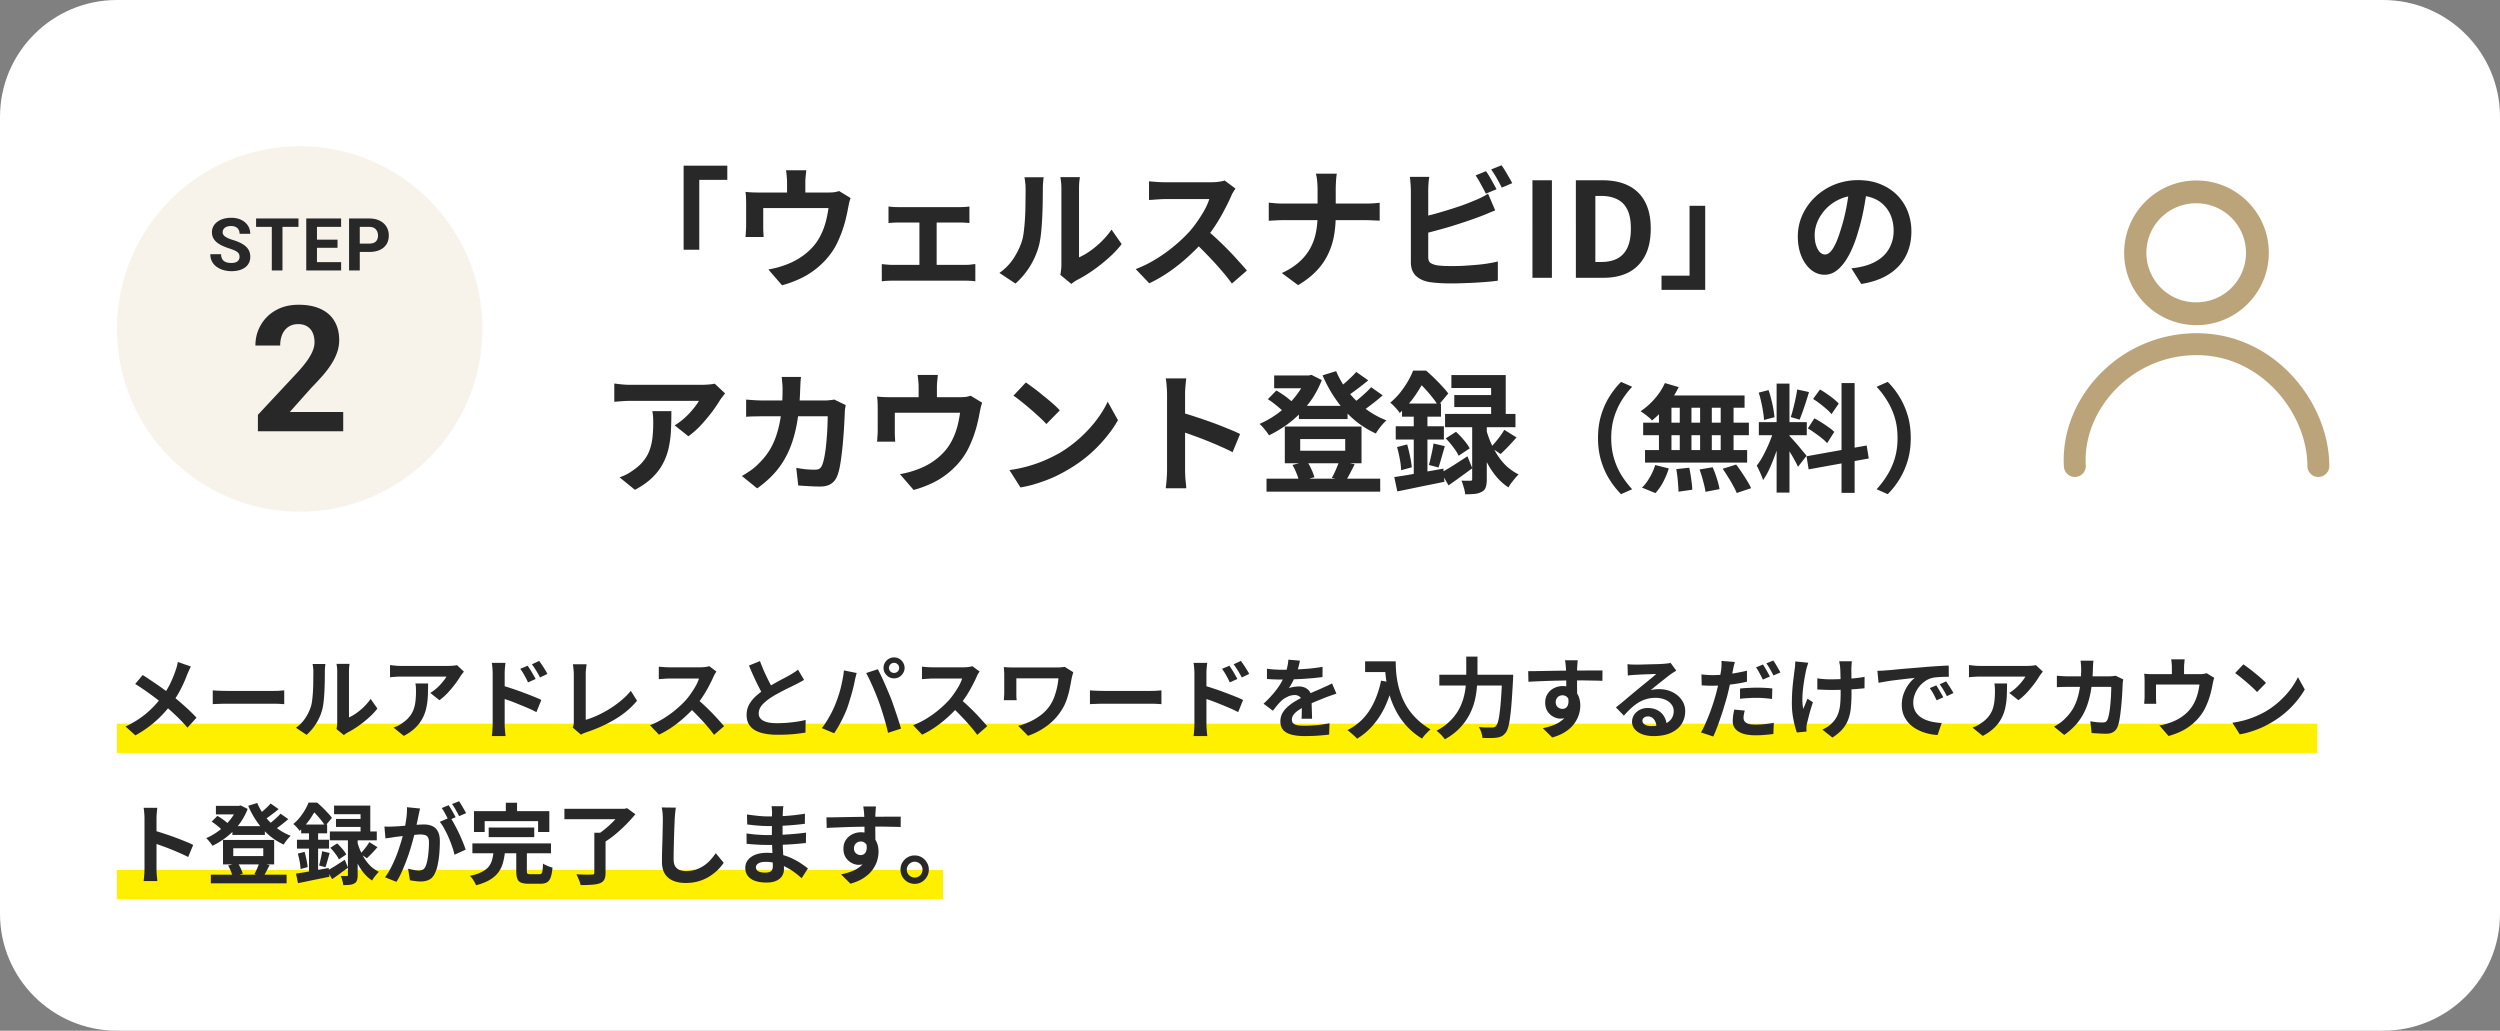
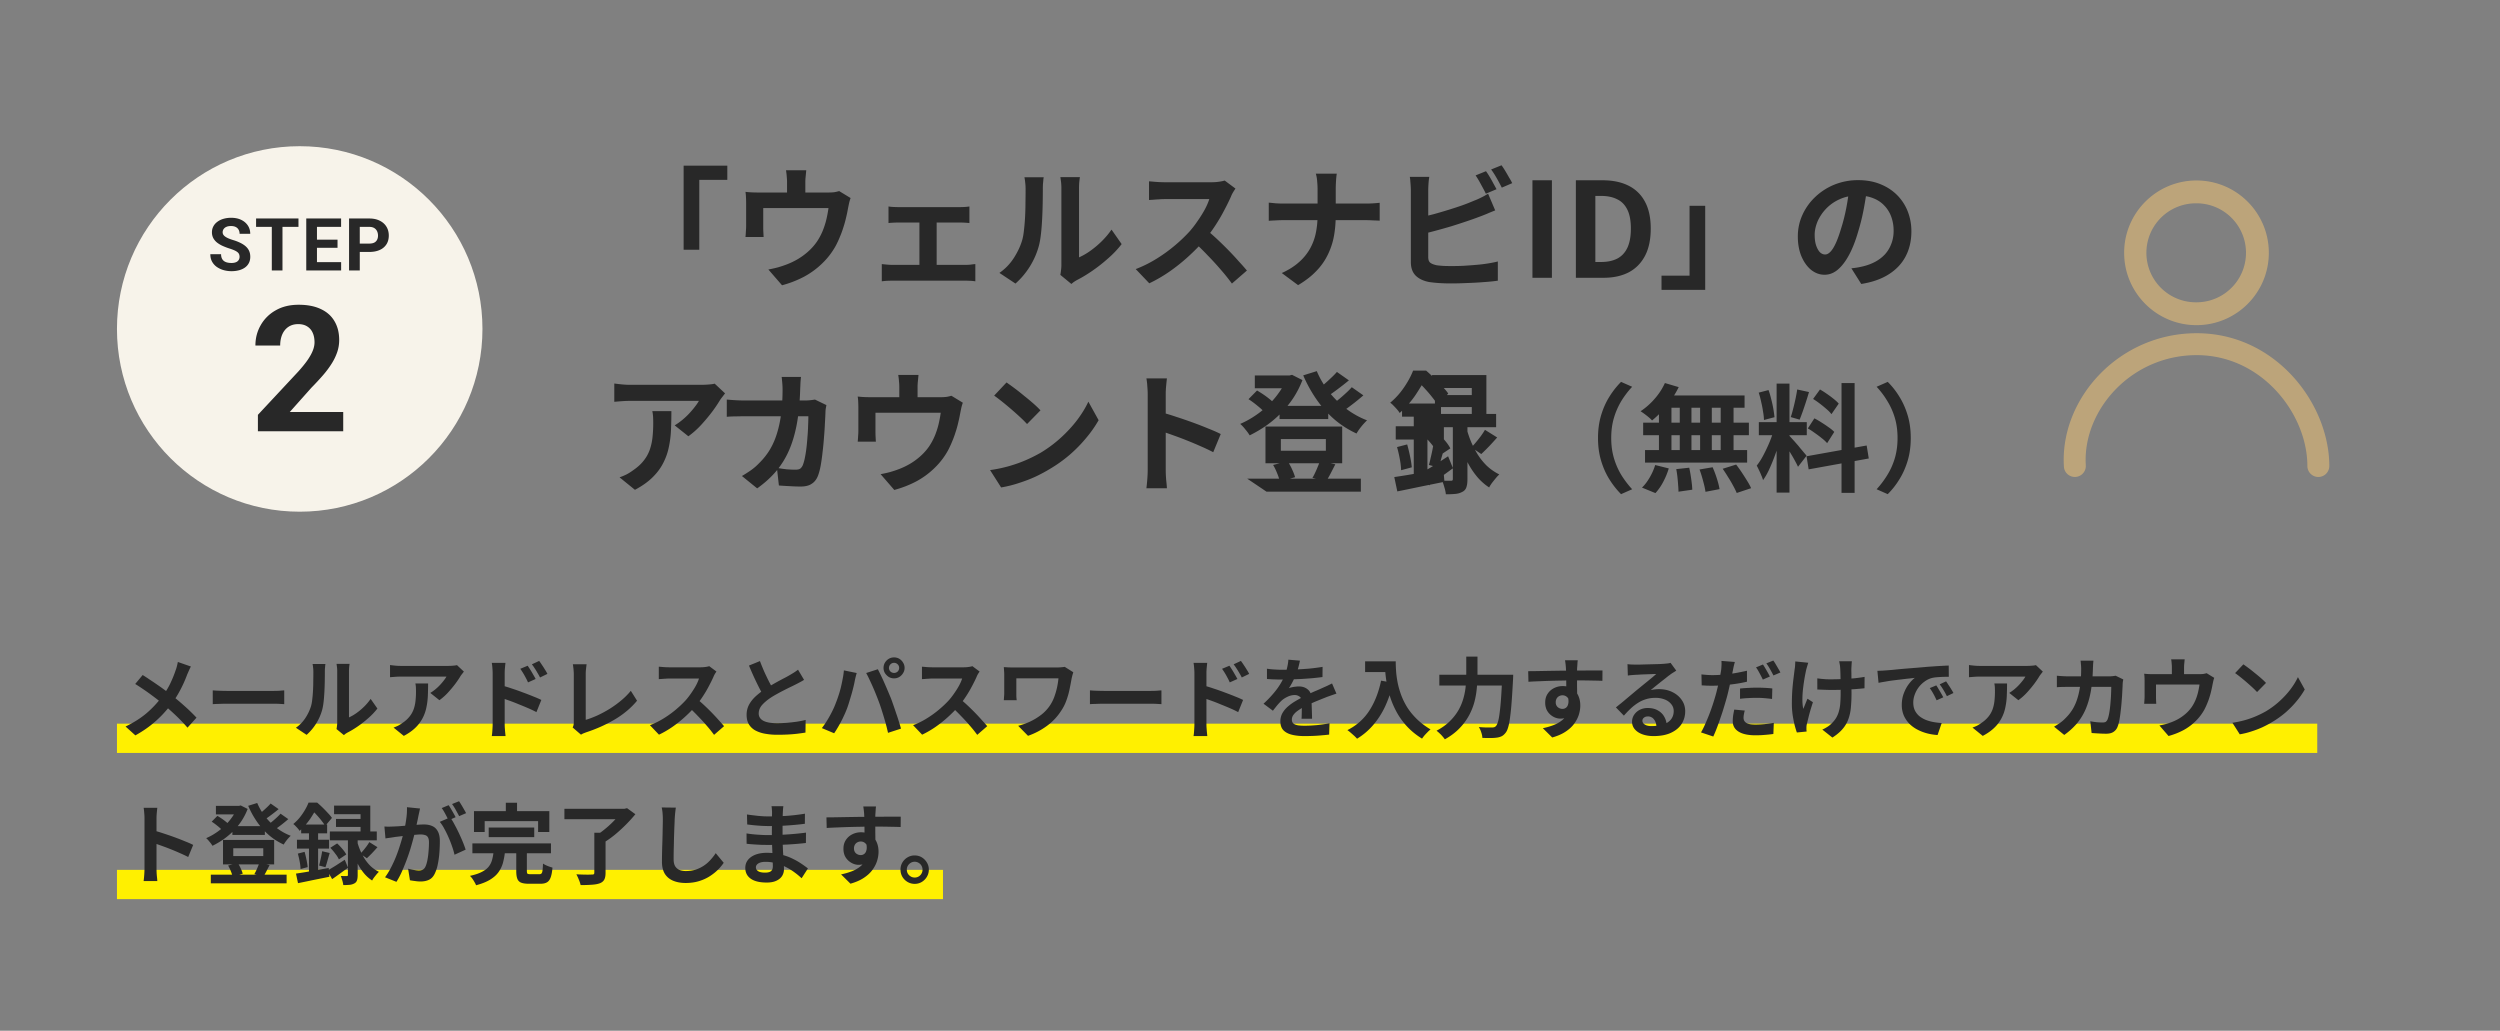
<svg xmlns="http://www.w3.org/2000/svg" width="342" height="141" fill="none">
  <rect width="100%" height="100%" fill="#808080" stroke="none" />
-   <path fill="#fff" d="M0 16C0 7.163 7.163 0 16 0h310c8.837 0 16 7.163 16 16v109c0 8.837-7.163 16-16 16H16c-8.837 0-16-7.163-16-16z" />
  <circle cx="41" cy="45" r="25" fill="#F7F3EA" />
-   <path fill="#282828" d="M46.953 56.363V59H35.281v-2.25l5.52-5.918q.831-.925 1.312-1.629.48-.714.692-1.277.222-.574.222-1.09 0-.774-.258-1.324a1.9 1.9 0 0 0-.761-.867q-.492-.305-1.219-.305-.773 0-1.336.375-.55.374-.844 1.043-.28.668-.28 1.511H34.94q0-1.523.727-2.788a5.33 5.33 0 0 1 2.05-2.028q1.325-.762 3.141-.762 1.793 0 3.024.586 1.242.575 1.875 1.664.644 1.079.644 2.578 0 .845-.27 1.653a7.5 7.5 0 0 1-.773 1.594 13 13 0 0 1-1.195 1.593 37 37 0 0 1-1.559 1.676l-2.964 3.328zM32.773 35.14q0-.19-.059-.342a.65.65 0 0 0-.205-.283 1.8 1.8 0 0 0-.424-.26 6 6 0 0 0-.708-.263 9 9 0 0 1-.918-.351 3.8 3.8 0 0 1-.762-.454 2.05 2.05 0 0 1-.518-.61 1.7 1.7 0 0 1-.185-.806q0-.445.195-.806.195-.366.547-.625.351-.264.83-.405a3.8 3.8 0 0 1 1.06-.142q.786 0 1.372.283.585.284.908.776.327.494.327 1.128h-1.455q0-.312-.132-.546a.9.9 0 0 0-.39-.376q-.26-.137-.655-.137-.38 0-.635.117a.85.85 0 0 0-.38.308.76.76 0 0 0-.127.43q0 .18.088.326a1 1 0 0 0 .273.274q.18.127.444.24.264.111.61.219a6.5 6.5 0 0 1 1.021.395q.444.22.742.494.298.273.45.62.15.346.15.786 0 .465-.18.83-.18.366-.522.62-.342.255-.816.386a4 4 0 0 1-1.06.132q-.525 0-1.04-.137a3.2 3.2 0 0 1-.932-.425 2.14 2.14 0 0 1-.664-.723q-.249-.44-.249-1.04h1.47q0 .333.102.562a.94.94 0 0 0 .288.371q.19.141.45.205.262.063.576.064.38 0 .625-.108a.77.77 0 0 0 .366-.298.8.8 0 0 0 .122-.43m5.87-5.25V37h-1.46v-7.11zm2.188 0v1.148h-5.8v-1.147zm5.836 5.967V37h-3.784v-1.143zm-3.306-5.966V37h-1.464v-7.11zm2.813 2.895V33.9h-3.291v-1.113zm.488-2.895v1.147h-3.78v-1.147zm3.859 4.575h-1.812v-1.143h1.812q.42 0 .684-.136a.88.88 0 0 0 .385-.391q.123-.249.122-.562 0-.317-.122-.59a1 1 0 0 0-.386-.44q-.263-.165-.683-.166h-1.304V37h-1.465v-7.11h2.769q.834 0 1.43.303.6.298.919.826.317.526.317 1.206 0 .688-.317 1.191a2.06 2.06 0 0 1-.918.776q-.596.274-1.431.274M93.52 22.664h5.976v1.944h-3.834v9.558H93.52zm16.776.63-.09.936a7 7 0 0 0-.036.72v2.592h-2.502V24.95q0-.378-.036-.72a9 9 0 0 0-.108-.936zm6.066 3.798a6 6 0 0 0-.216.738l-.144.702q-.108.63-.27 1.278-.144.648-.36 1.296-.198.648-.468 1.278-.252.63-.576 1.242a10 10 0 0 1-1.836 2.394 11 11 0 0 1-2.502 1.836q-1.404.738-3.006 1.17l-1.872-2.16q.612-.108 1.296-.288.684-.198 1.242-.414a10 10 0 0 0 1.494-.72 9 9 0 0 0 1.422-1.044 7.6 7.6 0 0 0 1.17-1.314q.45-.666.774-1.422.324-.774.522-1.584a17 17 0 0 0 .306-1.62h-8.928v2.628q0 .306.018.684t.036.648h-2.484q.036-.342.054-.738.036-.414.036-.774v-3.114q0-.306-.018-.756a6 6 0 0 0-.072-.792q.468.054.9.072t.936.018h9.486q.558 0 .9-.054.36-.072.594-.144zm5.184 1.152q.306.054.72.072t.702.018h8.244q.324 0 .702-.018t.702-.072v2.268a14.501 14.501 0 0 0-1.404-.072h-8.244q-.288 0-.702.018t-.72.054zm4.23 9.216v-7.974h2.358v7.974zm-5.148-1.332q.342.036.738.072t.738.036h9.954q.378 0 .72-.036.36-.054.648-.072v2.358a5 5 0 0 0-.72-.072 16 16 0 0 0-.648-.018h-9.954q-.324 0-.72.018a7 7 0 0 0-.756.072zm24.426 1.476q.054-.27.09-.612.054-.36.054-.72V25.778q0-.612-.072-1.062-.054-.45-.072-.486h2.682q-.018.036-.072.504-.054.45-.054 1.062v9.414a9 9 0 0 0 1.53-.882 12.7 12.7 0 0 0 1.548-1.296q.774-.756 1.368-1.62l1.386 1.98a13.2 13.2 0 0 1-1.8 1.908 22 22 0 0 1-2.16 1.71q-1.116.774-2.142 1.296a6 6 0 0 0-.468.288q-.18.144-.306.252zm-8.334-.27a7.2 7.2 0 0 0 1.944-1.998q.756-1.17 1.116-2.304.198-.594.288-1.458.108-.882.162-1.872.054-1.008.054-1.98.018-.99.018-1.818 0-.54-.054-.918a6 6 0 0 0-.108-.738h2.646q-.018.036-.054.306-.018.252-.054.612-.018.342-.018.72 0 .792-.018 1.854-.018 1.044-.072 2.142t-.162 2.088q-.108.972-.288 1.656a10.664 10.664 0 0 1-3.204 5.166zm32.292-11.538q-.108.162-.324.504a4 4 0 0 0-.306.63 30 30 0 0 1-.936 1.89q-.54 1.044-1.242 2.106-.684 1.044-1.458 1.962a30 30 0 0 1-2.232 2.25 25 25 0 0 1-2.556 2.034q-1.332.918-2.736 1.584l-1.854-1.944q1.458-.558 2.826-1.404a21 21 0 0 0 2.538-1.836 21 21 0 0 0 2.016-1.926 15 15 0 0 0 1.116-1.458q.54-.774.954-1.53.414-.774.612-1.422h-6.102q-.378 0-.792.036-.414.018-.792.054-.36.018-.558.036v-2.556q.27.018.666.054a18 18 0 0 0 1.476.072h6.354q.594 0 1.08-.072.504-.072.774-.162zm-4.032 5.598q.702.558 1.494 1.296a47 47 0 0 1 1.566 1.53q.774.792 1.422 1.53.666.72 1.116 1.26l-2.052 1.782a27 27 0 0 0-1.53-1.908 39 39 0 0 0-1.8-1.962 35 35 0 0 0-1.908-1.872zm15.264-5.526q0-.45-.054-1.062a5 5 0 0 0-.18-1.044h2.862q-.072.414-.108 1.062-.036.63-.036 1.062v3.546q0 1.476-.234 2.808a9.8 9.8 0 0 1-.81 2.52 8.5 8.5 0 0 1-1.566 2.268q-.99 1.062-2.538 1.98l-2.232-1.656q1.422-.648 2.358-1.494a7 7 0 0 0 1.512-1.854 7.5 7.5 0 0 0 .792-2.16q.234-1.152.234-2.412v-3.564m-6.678 1.854q.414.036.936.09.522.036 1.062.036h11.214a17 17 0 0 0 1.962-.108v2.448a27 27 0 0 0-.864-.036 18 18 0 0 0-1.116-.036h-11.124q-.594 0-1.116.036-.522.018-.954.054zm29.718-4.302q.234.324.504.774t.504.9q.252.45.432.792l-1.458.612q-.27-.558-.666-1.26-.378-.72-.738-1.242zm2.124-.81q.252.342.522.792t.522.9q.27.432.414.756l-1.422.612q-.288-.576-.684-1.278t-.774-1.206zm-9.882 1.584a9 9 0 0 0-.108.954q-.036.54-.036.918v9.09q0 .576.288.792t.882.342q.414.054.954.09a34 34 0 0 0 2.682-.018 84 84 0 0 0 1.728-.126q.882-.072 1.656-.198t1.332-.27v2.628q-.846.126-1.962.198a46 46 0 0 1-2.286.126q-1.152.054-2.16.054-.882 0-1.674-.054a16 16 0 0 1-1.35-.144q-1.17-.234-1.818-.882-.648-.666-.648-1.818v-9.81q0-.198-.018-.54a15 15 0 0 0-.054-.702 4.4 4.4 0 0 0-.072-.63zm-1.188 5.526q.864-.18 1.836-.432.972-.27 1.962-.576t1.872-.612a27 27 0 0 0 1.602-.63q.486-.18.954-.414.486-.234 1.008-.558l.972 2.286q-.522.198-1.098.45-.558.234-1.008.396-.792.306-1.818.648-1.008.342-2.106.684a86 86 0 0 1-2.178.612q-1.062.288-1.98.504zm15.3 8.28V24.662h2.664V38zm5.941 0V24.662h3.654q2.052 0 3.51.72a5.04 5.04 0 0 1 2.268 2.178q.81 1.458.81 3.708t-.792 3.744-2.232 2.25q-1.44.738-3.42.738zm2.664-2.16h.81q1.26 0 2.16-.45.918-.468 1.404-1.476.486-1.026.486-2.646t-.486-2.592q-.486-.99-1.404-1.422-.9-.45-2.16-.45h-.81zm15.028 3.816h-5.976v-1.944h3.834v-9.558h2.142zm22.158-13.986a56 56 0 0 1-.468 2.916 28 28 0 0 1-.774 3.132q-.522 1.818-1.224 3.132t-1.548 2.034q-.828.702-1.818.702t-1.836-.666q-.828-.684-1.332-1.872-.486-1.188-.486-2.7 0-1.566.63-2.952a7.8 7.8 0 0 1 1.746-2.448 8.4 8.4 0 0 1 2.628-1.692 8.6 8.6 0 0 1 3.258-.612q1.674 0 3.006.54 1.35.54 2.304 1.494a6.5 6.5 0 0 1 1.458 2.232 7.4 7.4 0 0 1 .504 2.754q0 1.89-.774 3.384t-2.304 2.466q-1.512.972-3.78 1.332l-1.35-2.142q.522-.054.918-.126t.756-.162a7 7 0 0 0 1.602-.612 5.2 5.2 0 0 0 1.314-1.008 4.4 4.4 0 0 0 .864-1.422q.324-.81.324-1.782a5.6 5.6 0 0 0-.324-1.944 4.3 4.3 0 0 0-.954-1.53q-.63-.666-1.53-1.008-.9-.36-2.07-.36-1.44 0-2.538.522a5.8 5.8 0 0 0-1.854 1.314 6 6 0 0 0-1.152 1.746q-.378.936-.378 1.782 0 .9.216 1.512.216.594.522.9.324.288.684.288.378 0 .738-.378.378-.396.738-1.188t.72-1.998q.414-1.296.702-2.772t.414-2.88zM99.19 53.814q-.144.18-.36.468-.216.27-.342.468a19 19 0 0 1-1.098 1.62q-.684.9-1.512 1.8a11.6 11.6 0 0 1-1.71 1.512l-1.872-1.494q.54-.324 1.062-.756t.954-.9q.45-.486.774-.918.342-.432.522-.774H86.23q-.558 0-1.062.036a81 81 0 0 0-1.134.09v-2.502q.522.072 1.08.126t1.116.054h9.702q.252 0 .612-.018t.702-.054q.36-.036.522-.09zm-7.344 2.43q0 1.332-.054 2.574a14 14 0 0 1-.306 2.394 8.2 8.2 0 0 1-.774 2.16q-.522 1.026-1.458 1.944t-2.394 1.692l-2.106-1.71q.432-.144.918-.378.486-.252.972-.612.864-.594 1.386-1.26a5.1 5.1 0 0 0 .828-1.44 7.6 7.6 0 0 0 .396-1.71q.108-.936.108-2.034 0-.414-.018-.792a5 5 0 0 0-.108-.828zm17.73-4.68a19 19 0 0 0-.072.792q-.018.486-.036.81-.072 2.682-.45 4.77-.378 2.07-1.08 3.672a11.7 11.7 0 0 1-1.782 2.88q-1.08 1.26-2.574 2.322l-2.088-1.692q.558-.324 1.188-.756.648-.45 1.17-1.008a9.3 9.3 0 0 0 1.494-1.89q.612-1.044.972-2.268.378-1.242.558-2.718t.18-3.258q0-.198-.018-.504-.018-.324-.054-.63a5 5 0 0 0-.054-.522zm6.12 3.852q-.036.216-.09.504a4 4 0 0 0-.036.45q-.018.576-.072 1.476-.036.9-.126 1.944a40 40 0 0 1-.198 2.052 25 25 0 0 1-.27 1.908q-.162.864-.396 1.422-.288.684-.846 1.026-.54.36-1.476.36-.774 0-1.548-.054a42 42 0 0 1-1.44-.09l-.27-2.412q.666.126 1.332.198.666.054 1.188.054.45 0 .666-.144.216-.162.36-.486a6 6 0 0 0 .27-.954q.126-.594.216-1.332t.144-1.53q.072-.792.09-1.53.036-.756.036-1.332h-8.784q-.45 0-1.116.018-.666 0-1.26.054V54.66q.576.054 1.224.09t1.152.036h8.334q.342 0 .684-.036.36-.036.666-.09zm12.6-4.122-.09.936a7 7 0 0 0-.036.72v2.592h-2.502V52.95q0-.378-.036-.72a9 9 0 0 0-.108-.936zm6.066 3.798a6 6 0 0 0-.216.738l-.144.702q-.108.63-.27 1.278-.144.648-.36 1.296-.198.648-.468 1.278-.252.63-.576 1.242a10 10 0 0 1-1.836 2.394 11 11 0 0 1-2.502 1.836q-1.404.738-3.006 1.17l-1.872-2.16q.612-.108 1.296-.288.684-.198 1.242-.414a10 10 0 0 0 1.494-.72 9 9 0 0 0 1.422-1.044 7.6 7.6 0 0 0 1.17-1.314q.45-.666.774-1.422.324-.774.522-1.584a17 17 0 0 0 .306-1.62h-8.928v2.628q0 .306.018.684t.036.648h-2.484q.036-.342.054-.738.036-.414.036-.774v-3.114q0-.306-.018-.756a6 6 0 0 0-.072-.792q.468.054.9.072t.936.018h9.486q.558 0 .9-.054.36-.072.594-.144zm5.976-2.772q.468.324 1.098.792t1.296 1.026q.684.54 1.278 1.062t.972.936l-1.836 1.872a16 16 0 0 0-.9-.9 45.97 45.97 0 0 0-2.484-2.142q-.63-.504-1.116-.846zm-2.25 11.988a19 19 0 0 0 2.646-.558q1.242-.36 2.304-.828a21 21 0 0 0 1.944-.972 17.4 17.4 0 0 0 2.808-2.088q1.278-1.17 2.232-2.43.954-1.278 1.512-2.484l1.404 2.538a16.4 16.4 0 0 1-1.692 2.412q-.99 1.206-2.25 2.304a19 19 0 0 1-2.718 1.944q-.918.558-1.98 1.062-1.062.486-2.25.864-1.17.396-2.448.612zm21.564-.036v-10.35q0-.468-.054-1.08a8 8 0 0 0-.126-1.08h2.808q-.054.468-.108 1.044a12 12 0 0 0-.054 1.116v10.35q0 .252.018.72.018.45.072.936t.072.864h-2.808q.072-.54.126-1.26t.054-1.26m1.926-7.848q.9.234 2.016.612 1.116.36 2.25.774t2.124.828q1.008.396 1.674.738l-1.026 2.484a25 25 0 0 0-1.674-.792 44 44 0 0 0-1.872-.792 45 45 0 0 0-1.854-.702q-.9-.324-1.638-.576zm16.11-.9h6.66v1.8h-6.66zm-4.428 9.954h15.552v1.782H173.26zm1.044-14.112h5.04v1.746h-5.04zm4.356 0h.378l.36-.09 1.422.72a13 13 0 0 1-1.26 2.466 13.7 13.7 0 0 1-1.71 2.088 15 15 0 0 1-2.034 1.71 18 18 0 0 1-2.214 1.296 6 6 0 0 0-.594-.81 5 5 0 0 0-.702-.756 12.3 12.3 0 0 0 1.98-1.08q.99-.648 1.836-1.476.864-.828 1.512-1.764a8 8 0 0 0 1.026-1.926zm4.122-.594q.612 1.458 1.62 2.772 1.026 1.314 2.358 2.34 1.35 1.026 2.898 1.62-.234.216-.522.54-.27.306-.522.648-.234.324-.396.612a12.9 12.9 0 0 1-3.042-1.944 14.6 14.6 0 0 1-2.43-2.718 18.6 18.6 0 0 1-1.818-3.294zm-9.342 3.834 1.17-1.188q.396.234.828.522t.81.594q.396.306.63.576l-1.224 1.314q-.342-.396-.99-.918-.63-.522-1.224-.9m12.096-3.726 1.638 1.152q-.756.63-1.584 1.242-.81.612-1.494 1.044l-1.278-1.008q.432-.306.936-.72.504-.432.972-.882.486-.45.81-.828m2.034 2.088 1.584 1.116a28 28 0 0 1-1.638 1.332q-.864.666-1.584 1.098l-1.296-1.008q.486-.324 1.008-.756.54-.432 1.044-.9.522-.468.882-.882m-9.702 7.092v1.602h6.156V60.06zm-2.106-1.71h10.494v5.022h-10.494zm1.044 5.256 1.98-.504q.342.486.612 1.098.288.612.414 1.08l-2.088.594a6 6 0 0 0-.36-1.116 7.4 7.4 0 0 0-.558-1.152m6.408-.54 2.106.45-.648 1.26a11 11 0 0 1-.594 1.026l-1.89-.432a7 7 0 0 0 .378-.72q.198-.414.36-.828.18-.414.288-.756m22.572-4.266 1.674 1.044q-.54.612-1.116 1.224-.576.594-1.062 1.044l-1.35-.918q.306-.306.648-.72t.666-.846q.324-.45.54-.828m-8.01 1.17 1.404-.9q.54.486 1.08 1.134.54.63.792 1.134l-1.512 1.008q-.216-.504-.738-1.17a10.6 10.6 0 0 0-1.026-1.206m.774-8.658h7.434v6.336h-1.998v-4.572h-5.436zm.396 2.736h6.156v1.638h-6.156zm-1.26 2.574h9.63v1.818h-9.63zm3.708.936h1.998v8.01q0 .684-.144 1.08a1.03 1.03 0 0 1-.54.63 2.4 2.4 0 0 1-.972.288q-.558.054-1.296.054a4.5 4.5 0 0 0-.198-.936 10 10 0 0 0-.306-.936q.378.018.72.018h.486q.162 0 .198-.054.054-.054.054-.18zm-4.23 7.092a38 38 0 0 0 1.638-.972q.954-.612 1.944-1.26l.666 1.638q-.81.594-1.656 1.206-.828.612-1.602 1.134zm6.174-5.814q.216.792.576 1.656.378.864.9 1.71.54.846 1.26 1.548a7.2 7.2 0 0 0 1.674 1.152 5.5 5.5 0 0 0-.486.522q-.252.306-.504.63-.252.342-.396.63a7.6 7.6 0 0 1-1.584-1.386 11 11 0 0 1-1.206-1.746 16 16 0 0 1-.882-1.872 20 20 0 0 1-.558-1.71zM191.8 55.2h5.328V57H191.8zm-.864 3.114h6.588v1.818h-6.588zm.18 2.844 1.386-.36q.216.756.396 1.638.18.864.234 1.494l-1.458.396a10 10 0 0 0-.18-1.53 18 18 0 0 0-.378-1.638m-.378 4.104q.864-.126 1.962-.306l2.304-.414 2.448-.432.144 1.8a836 836 0 0 1-3.384.684q-1.692.36-3.06.63zm5.364-4.59 1.548.36q-.216.774-.45 1.566-.216.792-.414 1.35l-1.314-.342q.126-.414.234-.936.126-.522.234-1.044a15 15 0 0 0 .162-.954m-2.7-4.752h1.872v9.684l-1.872.342zm-.09-5.22h1.134v.414h.612v.558q-.522 1.008-1.386 2.322-.864 1.296-2.196 2.502a3.3 3.3 0 0 0-.36-.486q-.234-.27-.486-.522a2.6 2.6 0 0 0-.45-.396 10 10 0 0 0 1.368-1.386 13 13 0 0 0 1.044-1.53q.45-.774.72-1.476m.288 0h1.494a26 26 0 0 1 2.178 2.124q.522.54.846 1.008l-1.386 1.656a9 9 0 0 0-.738-1.062 16 16 0 0 0-1.008-1.188 9 9 0 0 0-1.026-1.008h-.36zm25.008 9.22q0-1.712.432-3.136t1.152-2.56a11.5 11.5 0 0 1 1.568-1.984l1.52.672q-.8.848-1.456 1.904a9.8 9.8 0 0 0-1.024 2.304q-.384 1.264-.384 2.8 0 1.52.384 2.8.384 1.264 1.024 2.304.656 1.04 1.456 1.904l-1.52.672a11.5 11.5 0 0 1-1.568-1.984q-.72-1.135-1.152-2.56t-.432-3.136m9.152-7.52 1.888.56a13 13 0 0 1-1.024 1.728 13 13 0 0 1-1.28 1.568q-.672.72-1.344 1.264a3.6 3.6 0 0 0-.448-.432 12 12 0 0 0-1.12-.832 9.4 9.4 0 0 0 1.92-1.696 8.7 8.7 0 0 0 1.408-2.16m-.128 1.696h11.024v1.68h-11.488zm-2.848 3.728h14.464v1.712h-14.464zm.256 3.744h13.968v1.712H225.04zm4.752-6.88h1.6v7.776h-1.6zm-2.848 0h1.712v7.792h-1.712zm5.632 0h1.6v7.792h-1.6zm2.816 0h1.76v7.792h-1.76zm-6.08 9.488 1.776-.192q.16.72.272 1.568.127.847.144 1.44l-1.888.272q0-.384-.048-.912-.031-.528-.096-1.104a14 14 0 0 0-.16-1.072m3.184.048 1.792-.304q.208.464.4 1.008t.336 1.056q.144.511.208.928l-1.92.368q-.08-.592-.32-1.456a17 17 0 0 0-.496-1.6m3.168-.096 1.84-.576q.384.495.768 1.072.384.576.736 1.152.352.56.544 1.008l-1.968.656a10 10 0 0 0-.496-1.008 15 15 0 0 0-.688-1.168 21 21 0 0 0-.736-1.136m-9.232-.512 1.856.464a10 10 0 0 1-.752 1.824 7.2 7.2 0 0 1-1.072 1.552l-1.84-.752q.544-.512 1.04-1.36a8.2 8.2 0 0 0 .768-1.728M243.04 52.48h1.76v14.912h-1.76zm-2.432 5.264h6.56v1.792h-6.56zm2.08.944 1.072.528a45 45 0 0 1-.48 1.696 28 28 0 0 1-.608 1.76 25 25 0 0 1-.704 1.664q-.368.768-.784 1.344a4 4 0 0 0-.24-.656 9 9 0 0 0-.32-.72 8 8 0 0 0-.304-.608q.48-.592.928-1.456a22 22 0 0 0 .848-1.808q.384-.944.592-1.744m2.096.928q.128.128.368.4.256.272.56.624.305.336.576.688.288.336.512.608.24.272.336.416l-1.168 1.504a12 12 0 0 0-.416-.816q-.256-.48-.56-.976a33 33 0 0 0-.592-.96 17 17 0 0 0-.496-.736zm-4.192-5.904 1.344-.352q.208.576.368 1.248a16.5 16.5 0 0 1 .448 2.464l-1.44.384a8 8 0 0 0-.128-1.152q-.096-.656-.256-1.328-.144-.688-.336-1.264m5.264-.432 1.616.352q-.192.655-.416 1.344-.224.688-.448 1.328-.224.624-.416 1.104l-1.216-.352q.175-.511.336-1.168.176-.672.32-1.36t.224-1.248m6.064-.88h1.792v15.024h-1.792zm-4.784 10.016 8.224-1.472.288 1.776-8.224 1.488zm.896-7.84.944-1.296a12 12 0 0 1 .928.592q.496.336.928.688.448.352.704.656l-.992 1.44a4.4 4.4 0 0 0-.672-.688q-.416-.367-.896-.736-.48-.368-.944-.656m-.72 4.032.896-1.376q.48.24.992.576.512.32.976.656.464.32.752.624l-.976 1.536a5 5 0 0 0-.704-.656 14 14 0 0 0-.96-.72 10 10 0 0 0-.976-.64m14.08 1.312q0 1.712-.432 3.136t-1.152 2.56a10.5 10.5 0 0 1-1.568 1.984l-1.52-.672a12.3 12.3 0 0 0 1.44-1.904 9.5 9.5 0 0 0 1.04-2.304q.384-1.28.384-2.8 0-1.536-.384-2.8a9.5 9.5 0 0 0-1.04-2.304 11.3 11.3 0 0 0-1.44-1.904l1.52-.672a10.5 10.5 0 0 1 1.568 1.984q.72 1.135 1.152 2.56t.432 3.136" />
+   <path fill="#282828" d="M46.953 56.363V59H35.281v-2.25l5.52-5.918q.831-.925 1.312-1.629.48-.714.692-1.277.222-.574.222-1.09 0-.774-.258-1.324a1.9 1.9 0 0 0-.761-.867q-.492-.305-1.219-.305-.773 0-1.336.375-.55.374-.844 1.043-.28.668-.28 1.511H34.94q0-1.523.727-2.788a5.33 5.33 0 0 1 2.05-2.028q1.325-.762 3.141-.762 1.793 0 3.024.586 1.242.575 1.875 1.664.644 1.079.644 2.578 0 .845-.27 1.653a7.5 7.5 0 0 1-.773 1.594 13 13 0 0 1-1.195 1.593 37 37 0 0 1-1.559 1.676l-2.964 3.328zM32.773 35.14q0-.19-.059-.342a.65.65 0 0 0-.205-.283 1.8 1.8 0 0 0-.424-.26 6 6 0 0 0-.708-.263 9 9 0 0 1-.918-.351 3.8 3.8 0 0 1-.762-.454 2.05 2.05 0 0 1-.518-.61 1.7 1.7 0 0 1-.185-.806q0-.445.195-.806.195-.366.547-.625.351-.264.83-.405a3.8 3.8 0 0 1 1.06-.142q.786 0 1.372.283.585.284.908.776.327.494.327 1.128h-1.455q0-.312-.132-.546a.9.9 0 0 0-.39-.376q-.26-.137-.655-.137-.38 0-.635.117a.85.85 0 0 0-.38.308.76.76 0 0 0-.127.43q0 .18.088.326a1 1 0 0 0 .273.274q.18.127.444.24.264.111.61.219a6.5 6.5 0 0 1 1.021.395q.444.22.742.494.298.273.45.62.15.346.15.786 0 .465-.18.83-.18.366-.522.62-.342.255-.816.386a4 4 0 0 1-1.06.132q-.525 0-1.04-.137a3.2 3.2 0 0 1-.932-.425 2.14 2.14 0 0 1-.664-.723q-.249-.44-.249-1.04h1.47q0 .333.102.562a.94.94 0 0 0 .288.371q.19.141.45.205.262.063.576.064.38 0 .625-.108a.77.77 0 0 0 .366-.298.8.8 0 0 0 .122-.43m5.87-5.25V37h-1.46v-7.11zm2.188 0v1.148h-5.8v-1.147zm5.836 5.967V37h-3.784v-1.143zm-3.306-5.966V37h-1.464v-7.11zm2.813 2.895V33.9h-3.291v-1.113zm.488-2.895v1.147h-3.78v-1.147zm3.859 4.575h-1.812v-1.143h1.812q.42 0 .684-.136a.88.88 0 0 0 .385-.391q.123-.249.122-.562 0-.317-.122-.59a1 1 0 0 0-.386-.44q-.263-.165-.683-.166h-1.304V37h-1.465v-7.11h2.769q.834 0 1.43.303.6.298.919.826.317.526.317 1.206 0 .688-.317 1.191a2.06 2.06 0 0 1-.918.776q-.596.274-1.431.274M93.52 22.664h5.976v1.944h-3.834v9.558H93.52zm16.776.63-.09.936a7 7 0 0 0-.036.72v2.592h-2.502V24.95q0-.378-.036-.72a9 9 0 0 0-.108-.936zm6.066 3.798a6 6 0 0 0-.216.738l-.144.702q-.108.63-.27 1.278-.144.648-.36 1.296-.198.648-.468 1.278-.252.63-.576 1.242a10 10 0 0 1-1.836 2.394 11 11 0 0 1-2.502 1.836q-1.404.738-3.006 1.17l-1.872-2.16q.612-.108 1.296-.288.684-.198 1.242-.414a10 10 0 0 0 1.494-.72 9 9 0 0 0 1.422-1.044 7.6 7.6 0 0 0 1.17-1.314q.45-.666.774-1.422.324-.774.522-1.584a17 17 0 0 0 .306-1.62h-8.928v2.628q0 .306.018.684t.036.648h-2.484q.036-.342.054-.738.036-.414.036-.774v-3.114q0-.306-.018-.756a6 6 0 0 0-.072-.792q.468.054.9.072t.936.018h9.486q.558 0 .9-.054.36-.072.594-.144zm5.184 1.152q.306.054.72.072t.702.018h8.244q.324 0 .702-.018t.702-.072v2.268a14.501 14.501 0 0 0-1.404-.072h-8.244q-.288 0-.702.018t-.72.054zm4.23 9.216v-7.974h2.358v7.974zm-5.148-1.332q.342.036.738.072t.738.036h9.954q.378 0 .72-.036.36-.054.648-.072v2.358a5 5 0 0 0-.72-.072 16 16 0 0 0-.648-.018h-9.954q-.324 0-.72.018a7 7 0 0 0-.756.072zm24.426 1.476q.054-.27.09-.612.054-.36.054-.72V25.778q0-.612-.072-1.062-.054-.45-.072-.486h2.682q-.018.036-.072.504-.054.45-.054 1.062v9.414a9 9 0 0 0 1.53-.882 12.7 12.7 0 0 0 1.548-1.296q.774-.756 1.368-1.62l1.386 1.98a13.2 13.2 0 0 1-1.8 1.908 22 22 0 0 1-2.16 1.71q-1.116.774-2.142 1.296a6 6 0 0 0-.468.288q-.18.144-.306.252zm-8.334-.27a7.2 7.2 0 0 0 1.944-1.998q.756-1.17 1.116-2.304.198-.594.288-1.458.108-.882.162-1.872.054-1.008.054-1.98.018-.99.018-1.818 0-.54-.054-.918a6 6 0 0 0-.108-.738h2.646q-.018.036-.054.306-.018.252-.054.612-.018.342-.018.72 0 .792-.018 1.854-.018 1.044-.072 2.142t-.162 2.088q-.108.972-.288 1.656a10.664 10.664 0 0 1-3.204 5.166zm32.292-11.538q-.108.162-.324.504a4 4 0 0 0-.306.63 30 30 0 0 1-.936 1.89q-.54 1.044-1.242 2.106-.684 1.044-1.458 1.962a30 30 0 0 1-2.232 2.25 25 25 0 0 1-2.556 2.034q-1.332.918-2.736 1.584l-1.854-1.944q1.458-.558 2.826-1.404a21 21 0 0 0 2.538-1.836 21 21 0 0 0 2.016-1.926 15 15 0 0 0 1.116-1.458q.54-.774.954-1.53.414-.774.612-1.422h-6.102q-.378 0-.792.036-.414.018-.792.054-.36.018-.558.036v-2.556q.27.018.666.054a18 18 0 0 0 1.476.072h6.354q.594 0 1.08-.072.504-.072.774-.162zm-4.032 5.598q.702.558 1.494 1.296a47 47 0 0 1 1.566 1.53q.774.792 1.422 1.53.666.72 1.116 1.26l-2.052 1.782a27 27 0 0 0-1.53-1.908 39 39 0 0 0-1.8-1.962 35 35 0 0 0-1.908-1.872zm15.264-5.526q0-.45-.054-1.062a5 5 0 0 0-.18-1.044h2.862q-.072.414-.108 1.062-.036.63-.036 1.062v3.546q0 1.476-.234 2.808a9.8 9.8 0 0 1-.81 2.52 8.5 8.5 0 0 1-1.566 2.268q-.99 1.062-2.538 1.98l-2.232-1.656q1.422-.648 2.358-1.494a7 7 0 0 0 1.512-1.854 7.5 7.5 0 0 0 .792-2.16q.234-1.152.234-2.412v-3.564m-6.678 1.854q.414.036.936.09.522.036 1.062.036h11.214a17 17 0 0 0 1.962-.108v2.448a27 27 0 0 0-.864-.036 18 18 0 0 0-1.116-.036h-11.124q-.594 0-1.116.036-.522.018-.954.054zm29.718-4.302q.234.324.504.774t.504.9q.252.45.432.792l-1.458.612q-.27-.558-.666-1.26-.378-.72-.738-1.242zm2.124-.81q.252.342.522.792t.522.9q.27.432.414.756l-1.422.612q-.288-.576-.684-1.278t-.774-1.206zm-9.882 1.584a9 9 0 0 0-.108.954q-.036.54-.036.918v9.09q0 .576.288.792t.882.342q.414.054.954.09a34 34 0 0 0 2.682-.018 84 84 0 0 0 1.728-.126q.882-.072 1.656-.198t1.332-.27v2.628q-.846.126-1.962.198a46 46 0 0 1-2.286.126q-1.152.054-2.16.054-.882 0-1.674-.054a16 16 0 0 1-1.35-.144q-1.17-.234-1.818-.882-.648-.666-.648-1.818v-9.81q0-.198-.018-.54a15 15 0 0 0-.054-.702 4.4 4.4 0 0 0-.072-.63zm-1.188 5.526q.864-.18 1.836-.432.972-.27 1.962-.576t1.872-.612a27 27 0 0 0 1.602-.63q.486-.18.954-.414.486-.234 1.008-.558l.972 2.286q-.522.198-1.098.45-.558.234-1.008.396-.792.306-1.818.648-1.008.342-2.106.684a86 86 0 0 1-2.178.612q-1.062.288-1.98.504zm15.3 8.28V24.662h2.664V38zm5.941 0V24.662h3.654q2.052 0 3.51.72a5.04 5.04 0 0 1 2.268 2.178q.81 1.458.81 3.708t-.792 3.744-2.232 2.25q-1.44.738-3.42.738zm2.664-2.16h.81q1.26 0 2.16-.45.918-.468 1.404-1.476.486-1.026.486-2.646t-.486-2.592q-.486-.99-1.404-1.422-.9-.45-2.16-.45h-.81zm15.028 3.816h-5.976v-1.944h3.834v-9.558h2.142zm22.158-13.986a56 56 0 0 1-.468 2.916 28 28 0 0 1-.774 3.132q-.522 1.818-1.224 3.132t-1.548 2.034q-.828.702-1.818.702t-1.836-.666q-.828-.684-1.332-1.872-.486-1.188-.486-2.7 0-1.566.63-2.952a7.8 7.8 0 0 1 1.746-2.448 8.4 8.4 0 0 1 2.628-1.692 8.6 8.6 0 0 1 3.258-.612q1.674 0 3.006.54 1.35.54 2.304 1.494a6.5 6.5 0 0 1 1.458 2.232 7.4 7.4 0 0 1 .504 2.754q0 1.89-.774 3.384t-2.304 2.466q-1.512.972-3.78 1.332l-1.35-2.142q.522-.054.918-.126t.756-.162a7 7 0 0 0 1.602-.612 5.2 5.2 0 0 0 1.314-1.008 4.4 4.4 0 0 0 .864-1.422q.324-.81.324-1.782a5.6 5.6 0 0 0-.324-1.944 4.3 4.3 0 0 0-.954-1.53q-.63-.666-1.53-1.008-.9-.36-2.07-.36-1.44 0-2.538.522a5.8 5.8 0 0 0-1.854 1.314 6 6 0 0 0-1.152 1.746q-.378.936-.378 1.782 0 .9.216 1.512.216.594.522.9.324.288.684.288.378 0 .738-.378.378-.396.738-1.188t.72-1.998q.414-1.296.702-2.772t.414-2.88zM99.19 53.814q-.144.18-.36.468-.216.27-.342.468a19 19 0 0 1-1.098 1.62q-.684.9-1.512 1.8a11.6 11.6 0 0 1-1.71 1.512l-1.872-1.494q.54-.324 1.062-.756t.954-.9q.45-.486.774-.918.342-.432.522-.774H86.23q-.558 0-1.062.036a81 81 0 0 0-1.134.09v-2.502q.522.072 1.08.126t1.116.054h9.702q.252 0 .612-.018t.702-.054q.36-.036.522-.09zm-7.344 2.43q0 1.332-.054 2.574a14 14 0 0 1-.306 2.394 8.2 8.2 0 0 1-.774 2.16q-.522 1.026-1.458 1.944t-2.394 1.692l-2.106-1.71q.432-.144.918-.378.486-.252.972-.612.864-.594 1.386-1.26a5.1 5.1 0 0 0 .828-1.44 7.6 7.6 0 0 0 .396-1.71q.108-.936.108-2.034 0-.414-.018-.792a5 5 0 0 0-.108-.828zm17.73-4.68a19 19 0 0 0-.072.792q-.018.486-.036.81-.072 2.682-.45 4.77-.378 2.07-1.08 3.672a11.7 11.7 0 0 1-1.782 2.88q-1.08 1.26-2.574 2.322l-2.088-1.692q.558-.324 1.188-.756.648-.45 1.17-1.008a9.3 9.3 0 0 0 1.494-1.89q.612-1.044.972-2.268.378-1.242.558-2.718t.18-3.258q0-.198-.018-.504-.018-.324-.054-.63a5 5 0 0 0-.054-.522m6.12 3.852q-.036.216-.09.504a4 4 0 0 0-.036.45q-.018.576-.072 1.476-.036.9-.126 1.944a40 40 0 0 1-.198 2.052 25 25 0 0 1-.27 1.908q-.162.864-.396 1.422-.288.684-.846 1.026-.54.36-1.476.36-.774 0-1.548-.054a42 42 0 0 1-1.44-.09l-.27-2.412q.666.126 1.332.198.666.054 1.188.054.45 0 .666-.144.216-.162.36-.486a6 6 0 0 0 .27-.954q.126-.594.216-1.332t.144-1.53q.072-.792.09-1.53.036-.756.036-1.332h-8.784q-.45 0-1.116.018-.666 0-1.26.054V54.66q.576.054 1.224.09t1.152.036h8.334q.342 0 .684-.036.36-.036.666-.09zm12.6-4.122-.09.936a7 7 0 0 0-.036.72v2.592h-2.502V52.95q0-.378-.036-.72a9 9 0 0 0-.108-.936zm6.066 3.798a6 6 0 0 0-.216.738l-.144.702q-.108.63-.27 1.278-.144.648-.36 1.296-.198.648-.468 1.278-.252.63-.576 1.242a10 10 0 0 1-1.836 2.394 11 11 0 0 1-2.502 1.836q-1.404.738-3.006 1.17l-1.872-2.16q.612-.108 1.296-.288.684-.198 1.242-.414a10 10 0 0 0 1.494-.72 9 9 0 0 0 1.422-1.044 7.6 7.6 0 0 0 1.17-1.314q.45-.666.774-1.422.324-.774.522-1.584a17 17 0 0 0 .306-1.62h-8.928v2.628q0 .306.018.684t.036.648h-2.484q.036-.342.054-.738.036-.414.036-.774v-3.114q0-.306-.018-.756a6 6 0 0 0-.072-.792q.468.054.9.072t.936.018h9.486q.558 0 .9-.054.36-.072.594-.144zm5.976-2.772q.468.324 1.098.792t1.296 1.026q.684.54 1.278 1.062t.972.936l-1.836 1.872a16 16 0 0 0-.9-.9 45.97 45.97 0 0 0-2.484-2.142q-.63-.504-1.116-.846zm-2.25 11.988a19 19 0 0 0 2.646-.558q1.242-.36 2.304-.828a21 21 0 0 0 1.944-.972 17.4 17.4 0 0 0 2.808-2.088q1.278-1.17 2.232-2.43.954-1.278 1.512-2.484l1.404 2.538a16.4 16.4 0 0 1-1.692 2.412q-.99 1.206-2.25 2.304a19 19 0 0 1-2.718 1.944q-.918.558-1.98 1.062-1.062.486-2.25.864-1.17.396-2.448.612zm21.564-.036v-10.35q0-.468-.054-1.08a8 8 0 0 0-.126-1.08h2.808q-.054.468-.108 1.044a12 12 0 0 0-.054 1.116v10.35q0 .252.018.72.018.45.072.936t.072.864h-2.808q.072-.54.126-1.26t.054-1.26m1.926-7.848q.9.234 2.016.612 1.116.36 2.25.774t2.124.828q1.008.396 1.674.738l-1.026 2.484a25 25 0 0 0-1.674-.792 44 44 0 0 0-1.872-.792 45 45 0 0 0-1.854-.702q-.9-.324-1.638-.576zm16.11-.9h6.66v1.8h-6.66zm-4.428 9.954h15.552v1.782H173.26zm1.044-14.112h5.04v1.746h-5.04zm4.356 0h.378l.36-.09 1.422.72a13 13 0 0 1-1.26 2.466 13.7 13.7 0 0 1-1.71 2.088 15 15 0 0 1-2.034 1.71 18 18 0 0 1-2.214 1.296 6 6 0 0 0-.594-.81 5 5 0 0 0-.702-.756 12.3 12.3 0 0 0 1.98-1.08q.99-.648 1.836-1.476.864-.828 1.512-1.764a8 8 0 0 0 1.026-1.926zm4.122-.594q.612 1.458 1.62 2.772 1.026 1.314 2.358 2.34 1.35 1.026 2.898 1.62-.234.216-.522.54-.27.306-.522.648-.234.324-.396.612a12.9 12.9 0 0 1-3.042-1.944 14.6 14.6 0 0 1-2.43-2.718 18.6 18.6 0 0 1-1.818-3.294zm-9.342 3.834 1.17-1.188q.396.234.828.522t.81.594q.396.306.63.576l-1.224 1.314q-.342-.396-.99-.918-.63-.522-1.224-.9m12.096-3.726 1.638 1.152q-.756.63-1.584 1.242-.81.612-1.494 1.044l-1.278-1.008q.432-.306.936-.72.504-.432.972-.882.486-.45.81-.828m2.034 2.088 1.584 1.116a28 28 0 0 1-1.638 1.332q-.864.666-1.584 1.098l-1.296-1.008q.486-.324 1.008-.756.54-.432 1.044-.9.522-.468.882-.882m-9.702 7.092v1.602h6.156V60.06zm-2.106-1.71h10.494v5.022h-10.494zm1.044 5.256 1.98-.504q.342.486.612 1.098.288.612.414 1.08l-2.088.594a6 6 0 0 0-.36-1.116 7.4 7.4 0 0 0-.558-1.152m6.408-.54 2.106.45-.648 1.26a11 11 0 0 1-.594 1.026l-1.89-.432a7 7 0 0 0 .378-.72q.198-.414.36-.828.18-.414.288-.756m22.572-4.266 1.674 1.044q-.54.612-1.116 1.224-.576.594-1.062 1.044l-1.35-.918q.306-.306.648-.72t.666-.846q.324-.45.54-.828m-8.01 1.17 1.404-.9q.54.486 1.08 1.134.54.63.792 1.134l-1.512 1.008q-.216-.504-.738-1.17a10.6 10.6 0 0 0-1.026-1.206m.774-8.658h7.434v6.336h-1.998v-4.572h-5.436zm.396 2.736h6.156v1.638h-6.156zm-1.26 2.574h9.63v1.818h-9.63zm3.708.936h1.998v8.01q0 .684-.144 1.08a1.03 1.03 0 0 1-.54.63 2.4 2.4 0 0 1-.972.288q-.558.054-1.296.054a4.5 4.5 0 0 0-.198-.936 10 10 0 0 0-.306-.936q.378.018.72.018h.486q.162 0 .198-.054.054-.054.054-.18zm-4.23 7.092a38 38 0 0 0 1.638-.972q.954-.612 1.944-1.26l.666 1.638q-.81.594-1.656 1.206-.828.612-1.602 1.134zm6.174-5.814q.216.792.576 1.656.378.864.9 1.71.54.846 1.26 1.548a7.2 7.2 0 0 0 1.674 1.152 5.5 5.5 0 0 0-.486.522q-.252.306-.504.63-.252.342-.396.63a7.6 7.6 0 0 1-1.584-1.386 11 11 0 0 1-1.206-1.746 16 16 0 0 1-.882-1.872 20 20 0 0 1-.558-1.71zM191.8 55.2h5.328V57H191.8zm-.864 3.114h6.588v1.818h-6.588zm.18 2.844 1.386-.36q.216.756.396 1.638.18.864.234 1.494l-1.458.396a10 10 0 0 0-.18-1.53 18 18 0 0 0-.378-1.638m-.378 4.104q.864-.126 1.962-.306l2.304-.414 2.448-.432.144 1.8a836 836 0 0 1-3.384.684q-1.692.36-3.06.63zm5.364-4.59 1.548.36q-.216.774-.45 1.566-.216.792-.414 1.35l-1.314-.342q.126-.414.234-.936.126-.522.234-1.044a15 15 0 0 0 .162-.954m-2.7-4.752h1.872v9.684l-1.872.342zm-.09-5.22h1.134v.414h.612v.558q-.522 1.008-1.386 2.322-.864 1.296-2.196 2.502a3.3 3.3 0 0 0-.36-.486q-.234-.27-.486-.522a2.6 2.6 0 0 0-.45-.396 10 10 0 0 0 1.368-1.386 13 13 0 0 0 1.044-1.53q.45-.774.72-1.476m.288 0h1.494a26 26 0 0 1 2.178 2.124q.522.54.846 1.008l-1.386 1.656a9 9 0 0 0-.738-1.062 16 16 0 0 0-1.008-1.188 9 9 0 0 0-1.026-1.008h-.36zm25.008 9.22q0-1.712.432-3.136t1.152-2.56a11.5 11.5 0 0 1 1.568-1.984l1.52.672q-.8.848-1.456 1.904a9.8 9.8 0 0 0-1.024 2.304q-.384 1.264-.384 2.8 0 1.52.384 2.8.384 1.264 1.024 2.304.656 1.04 1.456 1.904l-1.52.672a11.5 11.5 0 0 1-1.568-1.984q-.72-1.135-1.152-2.56t-.432-3.136m9.152-7.52 1.888.56a13 13 0 0 1-1.024 1.728 13 13 0 0 1-1.28 1.568q-.672.72-1.344 1.264a3.6 3.6 0 0 0-.448-.432 12 12 0 0 0-1.12-.832 9.4 9.4 0 0 0 1.92-1.696 8.7 8.7 0 0 0 1.408-2.16m-.128 1.696h11.024v1.68h-11.488zm-2.848 3.728h14.464v1.712h-14.464zm.256 3.744h13.968v1.712H225.04zm4.752-6.88h1.6v7.776h-1.6zm-2.848 0h1.712v7.792h-1.712zm5.632 0h1.6v7.792h-1.6zm2.816 0h1.76v7.792h-1.76zm-6.08 9.488 1.776-.192q.16.72.272 1.568.127.847.144 1.44l-1.888.272q0-.384-.048-.912-.031-.528-.096-1.104a14 14 0 0 0-.16-1.072m3.184.048 1.792-.304q.208.464.4 1.008t.336 1.056q.144.511.208.928l-1.92.368q-.08-.592-.32-1.456a17 17 0 0 0-.496-1.6m3.168-.096 1.84-.576q.384.495.768 1.072.384.576.736 1.152.352.56.544 1.008l-1.968.656a10 10 0 0 0-.496-1.008 15 15 0 0 0-.688-1.168 21 21 0 0 0-.736-1.136m-9.232-.512 1.856.464a10 10 0 0 1-.752 1.824 7.2 7.2 0 0 1-1.072 1.552l-1.84-.752q.544-.512 1.04-1.36a8.2 8.2 0 0 0 .768-1.728M243.04 52.48h1.76v14.912h-1.76zm-2.432 5.264h6.56v1.792h-6.56zm2.08.944 1.072.528a45 45 0 0 1-.48 1.696 28 28 0 0 1-.608 1.76 25 25 0 0 1-.704 1.664q-.368.768-.784 1.344a4 4 0 0 0-.24-.656 9 9 0 0 0-.32-.72 8 8 0 0 0-.304-.608q.48-.592.928-1.456a22 22 0 0 0 .848-1.808q.384-.944.592-1.744m2.096.928q.128.128.368.4.256.272.56.624.305.336.576.688.288.336.512.608.24.272.336.416l-1.168 1.504a12 12 0 0 0-.416-.816q-.256-.48-.56-.976a33 33 0 0 0-.592-.96 17 17 0 0 0-.496-.736zm-4.192-5.904 1.344-.352q.208.576.368 1.248a16.5 16.5 0 0 1 .448 2.464l-1.44.384a8 8 0 0 0-.128-1.152q-.096-.656-.256-1.328-.144-.688-.336-1.264m5.264-.432 1.616.352q-.192.655-.416 1.344-.224.688-.448 1.328-.224.624-.416 1.104l-1.216-.352q.175-.511.336-1.168.176-.672.32-1.36t.224-1.248m6.064-.88h1.792v15.024h-1.792zm-4.784 10.016 8.224-1.472.288 1.776-8.224 1.488zm.896-7.84.944-1.296a12 12 0 0 1 .928.592q.496.336.928.688.448.352.704.656l-.992 1.44a4.4 4.4 0 0 0-.672-.688q-.416-.367-.896-.736-.48-.368-.944-.656m-.72 4.032.896-1.376q.48.24.992.576.512.32.976.656.464.32.752.624l-.976 1.536a5 5 0 0 0-.704-.656 14 14 0 0 0-.96-.72 10 10 0 0 0-.976-.64m14.08 1.312q0 1.712-.432 3.136t-1.152 2.56a10.5 10.5 0 0 1-1.568 1.984l-1.52-.672a12.3 12.3 0 0 0 1.44-1.904 9.5 9.5 0 0 0 1.04-2.304q.384-1.28.384-2.8 0-1.536-.384-2.8a9.5 9.5 0 0 0-1.04-2.304 11.3 11.3 0 0 0-1.44-1.904l1.52-.672a10.5 10.5 0 0 1 1.568 1.984q.72 1.135 1.152 2.56t.432 3.136" />
  <path fill="#BCA47A" d="M300.506 45.583c10.819 0 18.143 9.65 18.143 18.167a1.5 1.5 0 0 1-3 0c0-7.108-6.219-15.167-15.144-15.167-8.895 0-15.427 7.397-15.185 14.725l.016.348.002.154a1.5 1.5 0 0 1-2.978.186l-.018-.153-.02-.432c-.305-9.075 7.645-17.828 18.184-17.828m-.026-20.895c5.465 0 9.895 4.43 9.895 9.895s-4.43 9.896-9.895 9.897-9.896-4.432-9.896-9.897c.001-5.465 4.431-9.895 9.896-9.895m0 3.125a6.772 6.772 0 1 0 .001 13.543 6.772 6.772 0 0 0-.001-13.544" />
  <path fill="#FFF000" d="M16 99h301v4H16zM16 119h113v4H16z" />
  <path fill="#282828" d="M26.116 91.18q-.12.204-.264.54l-.24.54a17 17 0 0 1-1.272 2.712 13 13 0 0 1-.9 1.356q-.552.732-1.26 1.476a15 15 0 0 1-1.596 1.44q-.9.708-2.064 1.356l-1.344-1.212q1.644-.792 2.832-1.788 1.188-1.008 2.124-2.256a9.4 9.4 0 0 0 1.164-1.848q.444-.936.744-1.836.096-.24.168-.552.084-.324.12-.552zm-6.6 1.164q.456.276.96.624.516.336 1.032.696.528.36.996.708.48.348.864.636.96.756 1.872 1.572a26 26 0 0 1 1.644 1.596l-1.236 1.368a23 23 0 0 0-1.608-1.68 35 35 0 0 0-2.508-2.172q-.42-.324-.912-.684-.48-.36-1.02-.72-.54-.372-1.104-.72zm9.588 2.1q.216.012.552.036l.696.024q.372.012.684.012h6.444q.42 0 .792-.024.372-.036.612-.048v1.884l-.612-.036a14 14 0 0 0-.792-.024h-6.444q-.516 0-1.056.024-.54.012-.876.036zm16.932 5.292q.036-.18.06-.408.036-.24.036-.48v-6.996q0-.408-.048-.708-.036-.3-.048-.324h1.788a6.035 6.035 0 0 0-.084 1.044v6.276q.492-.216 1.02-.588a8.4 8.4 0 0 0 1.032-.864 7.3 7.3 0 0 0 .912-1.08l.924 1.32a9 9 0 0 1-1.2 1.272q-.696.624-1.44 1.14t-1.428.864a4 4 0 0 0-.312.192q-.12.096-.204.168zm-5.556-.18q.792-.552 1.296-1.332a6.4 6.4 0 0 0 .744-1.536q.132-.396.192-.972.072-.588.108-1.248.036-.672.036-1.32.012-.66.012-1.212 0-.36-.036-.612a4 4 0 0 0-.072-.492h1.764q-.012.024-.036.204-.012.168-.036.408a9 9 0 0 0-.012.48q0 .528-.012 1.236-.012.696-.048 1.428t-.108 1.392q-.072.648-.192 1.104a7.11 7.11 0 0 1-2.136 3.444zm22.98-7.68q-.096.12-.24.312-.144.18-.228.312-.276.468-.732 1.08-.456.6-1.008 1.2a7.8 7.8 0 0 1-1.14 1.008l-1.248-.996q.36-.216.708-.504t.636-.6q.3-.324.516-.612a3.4 3.4 0 0 0 .348-.516H54.82q-.372 0-.708.024a54 54 0 0 0-.756.06v-1.668q.348.048.72.084t.744.036h6.468a8 8 0 0 0 .876-.048q.24-.024.348-.06zm-4.896 1.62q0 .888-.036 1.716a9.4 9.4 0 0 1-.204 1.596 5.4 5.4 0 0 1-.516 1.44 5 5 0 0 1-.972 1.296q-.624.612-1.596 1.128l-1.404-1.14q.288-.096.612-.252.324-.168.648-.408a4.1 4.1 0 0 0 .924-.84 3.4 3.4 0 0 0 .552-.96q.192-.528.264-1.14a12 12 0 0 0 .06-1.884 3.5 3.5 0 0 0-.072-.552zm13.62-2.424a14 14 0 0 1 .756 1.212q.192.324.336.6l-1.044.468a8 8 0 0 0-.336-.684 10 10 0 0 0-.72-1.176zm1.572-.66q.18.24.384.552.216.312.408.636.204.312.336.588l-1.008.492a8 8 0 0 0-.372-.672 8 8 0 0 0-.348-.564 6 6 0 0 0-.396-.564zm-6.36 8.616v-6.9q0-.324-.036-.732a6 6 0 0 0-.084-.72h1.872q-.036.312-.072.696a8 8 0 0 0-.036.756v6.9q0 .156.012.468l.048.624q.036.324.06.576h-1.884q.06-.348.084-.828.036-.492.036-.84m1.296-5.244q.6.156 1.332.408.744.24 1.5.528.756.276 1.428.552.672.264 1.104.48l-.672 1.668a15 15 0 0 0-1.128-.54 45 45 0 0 0-1.248-.516 24 24 0 0 0-1.224-.48q-.6-.216-1.092-.372zm9.648 5.736q.108-.228.132-.396a3 3 0 0 0 .024-.384v-6.504q0-.228-.024-.48a4 4 0 0 0-.048-.48 4 4 0 0 0-.06-.408h1.884q-.048.348-.084.684a6 6 0 0 0-.036.684v6.24q.732-.216 1.56-.588a16 16 0 0 0 1.68-.9 14 14 0 0 0 1.596-1.152q.756-.624 1.332-1.332l.852 1.356q-1.224 1.476-3.036 2.556-1.8 1.068-3.924 1.764-.12.048-.312.12t-.396.204zm19.668-7.656q-.072.108-.216.336a3 3 0 0 0-.204.42q-.252.564-.624 1.26-.36.696-.828 1.404-.456.696-.972 1.308a20 20 0 0 1-1.488 1.5q-.804.732-1.704 1.356-.888.612-1.824 1.056l-1.236-1.296q.972-.372 1.884-.936a14 14 0 0 0 1.692-1.224q.78-.66 1.344-1.284.396-.456.744-.972.36-.516.636-1.02.276-.516.408-.948h-4.068q-.252 0-.528.024-.276.012-.528.036-.24.012-.372.024v-1.704q.18.012.444.036a12 12 0 0 0 .984.048h4.236q.396 0 .72-.048a3 3 0 0 0 .516-.108zm-2.688 3.732q.468.372.996.864t1.044 1.02.948 1.02q.444.48.744.84l-1.368 1.188a18 18 0 0 0-1.02-1.272 26 26 0 0 0-1.2-1.308q-.624-.66-1.272-1.248zm14.676-2.592q-.264.168-.564.324-.288.156-.624.324a19 19 0 0 1-.684.336q-.396.192-.864.432-.456.228-.924.492-.468.252-.876.516-.744.492-1.212 1.02-.456.528-.456 1.164t.624.984q.624.336 1.872.336.624 0 1.32-.048.708-.06 1.392-.156.684-.108 1.212-.24l-.024 1.728q-.504.084-1.104.156-.588.072-1.284.108-.684.036-1.464.036a9 9 0 0 1-1.668-.144 4.4 4.4 0 0 1-1.332-.444 2.36 2.36 0 0 1-.888-.84q-.312-.528-.312-1.296t.336-1.392.912-1.152a11.6 11.6 0 0 1 2.196-1.548q.48-.276.936-.528.468-.252.864-.456a17 17 0 0 0 1.284-.744q.264-.168.504-.36zm-6.036-2.568q.3.792.624 1.524.336.732.66 1.368.336.636.612 1.14l-1.356.804a24 24 0 0 1-.672-1.236 41 41 0 0 1-1.368-2.988zm17.652.936a.67.67 0 0 0 .204.492q.204.192.492.192a.7.7 0 0 0 .492-.192.67.67 0 0 0 .204-.492.67.67 0 0 0-.204-.492.67.67 0 0 0-.492-.204.67.67 0 0 0-.492.204.67.67 0 0 0-.204.492m-.744 0q0-.396.192-.72.204-.336.528-.528t.72-.192.72.192.516.528q.204.324.204.72 0 .384-.204.708a1.55 1.55 0 0 1-.516.528 1.4 1.4 0 0 1-.72.192q-.396 0-.72-.192a1.7 1.7 0 0 1-.528-.528 1.36 1.36 0 0 1-.192-.708m-6.564 4.896q.204-.504.384-1.056.192-.564.336-1.152.144-.6.252-1.188.12-.588.168-1.164l1.752.36a20 20 0 0 0-.108.396 12 12 0 0 0-.18.804q-.06.312-.168.756t-.252.948q-.144.492-.3.996-.144.492-.3.912-.216.576-.516 1.2-.288.624-.624 1.2a14 14 0 0 1-.636 1.032l-1.68-.708q.576-.744 1.068-1.644.504-.9.804-1.692m5.928-.252q-.18-.48-.396-1.02t-.456-1.08-.468-1.02-.42-.828l1.596-.516q.18.348.42.84t.48 1.044q.24.54.468 1.08l.408.972q.156.396.336.936.192.54.384 1.128.204.576.372 1.128.18.552.3.996l-1.776.576a27 27 0 0 0-.36-1.44q-.204-.732-.432-1.44a24 24 0 0 0-.456-1.356m13.776-4.152q-.072.108-.216.336a3 3 0 0 0-.204.42q-.252.564-.624 1.26-.36.696-.828 1.404-.456.696-.972 1.308a20 20 0 0 1-1.488 1.5q-.804.732-1.704 1.356-.888.612-1.824 1.056l-1.236-1.296q.972-.372 1.884-.936a14 14 0 0 0 1.692-1.224q.78-.66 1.344-1.284.396-.456.744-.972.36-.516.636-1.02.276-.516.408-.948h-4.068q-.252 0-.528.024-.276.012-.528.036-.24.012-.372.024v-1.704q.18.012.444.036a12 12 0 0 0 .984.048h4.236q.396 0 .72-.048a3 3 0 0 0 .516-.108zm-2.688 3.732q.468.372.996.864t1.044 1.02.948 1.02q.444.48.744.84l-1.368 1.188a18 18 0 0 0-1.02-1.272 26 26 0 0 0-1.2-1.308q-.624-.66-1.272-1.248zm15.504-3.636-.072.252q-.048.156-.084.312a5 5 0 0 1-.06.24q-.108.624-.264 1.392-.144.756-.42 1.548a6.3 6.3 0 0 1-.744 1.512 7.7 7.7 0 0 1-1.932 2.064 9.7 9.7 0 0 1-2.616 1.38l-1.344-1.368a9.2 9.2 0 0 0 1.644-.588 8.2 8.2 0 0 0 1.572-.972 5.4 5.4 0 0 0 1.728-2.412 9.9 9.9 0 0 0 .564-2.52h-5.76v2.424q.012.276.048.564h-1.764q.024-.288.036-.516.024-.228.024-.468v-2.532q0-.252-.024-.504a9 9 0 0 0-.036-.504q.288.012.672.036.384.012.804.012h5.736q.3 0 .588-.024.3-.024.54-.06zm2.28 2.484q.216.012.552.036l.696.024q.372.012.684.012h6.444q.42 0 .792-.024.372-.036.612-.048v1.884l-.612-.036a14 14 0 0 0-.792-.024h-6.444q-.516 0-1.056.024-.54.012-.876.036zm19.08-3.372a14 14 0 0 1 .756 1.212q.192.324.336.6l-1.044.468a8 8 0 0 0-.336-.684 10 10 0 0 0-.72-1.176zm1.572-.66q.18.24.384.552.216.312.408.636.204.312.336.588l-1.008.492a8 8 0 0 0-.372-.672 8 8 0 0 0-.348-.564 6 6 0 0 0-.396-.564zm-6.36 8.616v-6.9q0-.324-.036-.732a6 6 0 0 0-.084-.72h1.872q-.036.312-.072.696a8 8 0 0 0-.036.756v6.9q0 .156.012.468l.048.624q.036.324.06.576h-1.884q.06-.348.084-.828.036-.492.036-.84m1.296-5.244q.6.156 1.332.408.744.24 1.5.528.756.276 1.428.552.672.264 1.104.48l-.672 1.668a15 15 0 0 0-1.128-.54 45 45 0 0 0-1.248-.516 24 24 0 0 0-1.224-.48q-.6-.216-1.092-.372zm13.14-3.408q-.06.324-.192.84a10 10 0 0 1-.384 1.164q-.192.444-.444.924-.24.468-.492.84a1.8 1.8 0 0 1 .396-.12q.24-.06.492-.084.264-.036.468-.036.756 0 1.248.432.504.432.504 1.284v.588a227 227 0 0 1 .048 1.464q.012.36.012.648h-1.44a4 4 0 0 0 .024-.48q.012-.288.012-.6.012-.312.012-.6.012-.3.012-.54 0-.576-.312-.792a1.1 1.1 0 0 0-.672-.228 2.3 2.3 0 0 0-1.02.252q-.504.24-.852.576-.264.264-.54.588-.264.324-.576.732l-1.284-.96q.78-.72 1.344-1.392.576-.672.972-1.332t.648-1.32q.18-.48.288-.996.12-.528.144-.984zm-4.512 1.104q.456.072 1.056.108t1.056.036a45 45 0 0 0 3.648-.156 29 29 0 0 0 1.848-.24l-.012 1.392q-.636.084-1.38.156-.732.06-1.5.108-.756.036-1.452.06a73 73 0 0 1-1.236.012h-.6l-.72-.024-.708-.048zm9.504 3.408q-.192.06-.456.156-.252.084-.516.18-.252.084-.456.168-.576.228-1.368.552-.78.324-1.632.756a7 7 0 0 0-.912.564 2.4 2.4 0 0 0-.564.564 1.05 1.05 0 0 0-.192.612q0 .252.108.42.108.156.324.252t.54.132.768.036q.768 0 1.692-.084a19 19 0 0 0 1.716-.252l-.048 1.548q-.384.048-.972.096-.588.06-1.224.084-.624.024-1.2.024-.936 0-1.68-.18t-1.176-.612q-.42-.444-.42-1.212 0-.624.276-1.128.288-.504.756-.912a6.7 6.7 0 0 1 1.02-.732q.564-.336 1.104-.612.552-.288.996-.492t.828-.36q.396-.168.756-.336l.672-.3q.324-.156.66-.324zm3.924-4.416h3.408v1.464h-3.408zm2.7 0h1.488q0 .576.048 1.308.048.72.204 1.548.156.816.468 1.68t.828 1.716q.528.84 1.32 1.62t1.896 1.44a4 4 0 0 0-.384.348q-.228.228-.444.468a7 7 0 0 0-.336.444 9.9 9.9 0 0 1-1.956-1.56 10 10 0 0 1-1.392-1.848 12 12 0 0 1-.912-1.98 14 14 0 0 1-.528-1.956q-.18-.96-.24-1.788t-.06-1.44m-.516 2.64 1.644.3a16 16 0 0 1-1.092 3.228 11 11 0 0 1-1.644 2.556 9 9 0 0 1-2.196 1.86 5 5 0 0 0-.372-.384 33 33 0 0 0-.504-.444 5 5 0 0 0-.444-.348q1.884-.948 3-2.664 1.116-1.728 1.608-4.104m7.968-.804h9.204v1.476H196.9zm8.604 0h1.5v.132q0 .132-.012.3 0 .156-.012.252-.096 1.8-.192 3.084a33 33 0 0 1-.216 2.112q-.108.84-.264 1.332-.144.492-.348.732-.276.348-.564.48a2.2 2.2 0 0 1-.672.18q-.324.048-.852.048t-1.08-.012a2.8 2.8 0 0 0-.156-.756 2.7 2.7 0 0 0-.336-.732q.576.048 1.056.06h.732q.18 0 .312-.036a.5.5 0 0 0 .24-.156q.156-.156.288-.6.132-.456.228-1.26.108-.804.192-2.004.084-1.212.156-2.868zm-4.92-2.484h1.536v2.484q0 .816-.084 1.74a11.4 11.4 0 0 1-.312 1.884 8.6 8.6 0 0 1-.732 1.884 8 8 0 0 1-1.308 1.788q-.804.852-2.028 1.536a4 4 0 0 0-.324-.408 4 4 0 0 0-.42-.432 4 4 0 0 0-.396-.336q1.128-.6 1.86-1.344a7 7 0 0 0 1.188-1.548 7.3 7.3 0 0 0 .66-1.644q.228-.84.288-1.632.072-.804.072-1.488zm15.252.504-.036.312-.024.42a5 5 0 0 1-.024.3q-.012.24-.012.648v1.884q.012.492.012.936.012.432.012.72l-1.5-.504v-1.428q0-.456-.012-.9a24 24 0 0 0-.036-1.344 10 10 0 0 0-.12-1.044zm-6.78 1.488q.528 0 1.2-.012a961 961 0 0 1 2.844-.048q.708-.012 1.332-.012.624-.012 1.08-.012h.996q.54-.012 1.068-.012h1.644l-.012 1.416a53 53 0 0 0-1.488-.036 89 89 0 0 0-2.256-.024q-.816 0-1.656.024-.84.012-1.668.036a90 90 0 0 0-1.596.06q-.768.024-1.452.072zm6.492 3.552q0 .984-.24 1.632-.228.648-.696.984-.468.324-1.164.324-.336 0-.708-.144a2.3 2.3 0 0 1-.672-.42 2.1 2.1 0 0 1-.504-.684 2.4 2.4 0 0 1-.18-.96q0-.684.324-1.176.324-.504.864-.78a2.6 2.6 0 0 1 1.212-.288q.792 0 1.32.36.54.348.804.948.276.6.276 1.356 0 .588-.192 1.224t-.636 1.248q-.432.6-1.176 1.092-.732.492-1.836.804l-1.284-1.272a9 9 0 0 0 1.428-.408 4.4 4.4 0 0 0 1.152-.636 2.6 2.6 0 0 0 .78-.948q.288-.564.288-1.356 0-.576-.288-.864a.9.9 0 0 0-.672-.288q-.228 0-.444.108a.85.85 0 0 0-.348.324 1 1 0 0 0-.132.528q0 .408.276.66.288.24.648.24.288 0 .504-.18.228-.18.3-.6t-.12-1.128zm7.092-4.512q.252.036.54.048t.552.012h.576l.864-.024 1.836-.048.612-.036q.372-.036.588-.06.216-.036.324-.072l.78 1.068q-.204.132-.42.264a5 5 0 0 0-.42.288 10 10 0 0 0-.576.444l-.72.564-.732.588q-.348.288-.636.516.3-.072.576-.096.276-.036.564-.036 1.02 0 1.824.396.816.396 1.284 1.08.48.672.48 1.548 0 .948-.48 1.716t-1.452 1.224q-.96.456-2.412.456-.828 0-1.5-.24-.66-.24-1.044-.684a1.55 1.55 0 0 1-.384-1.044q0-.492.264-.912a2.05 2.05 0 0 1 .756-.696 2.35 2.35 0 0 1 1.128-.264q.828 0 1.392.336.576.324.876.876.312.552.324 1.212l-1.404.192q-.012-.66-.336-1.056a1 1 0 0 0-.84-.408q-.336 0-.54.18a.5.5 0 0 0-.204.396q0 .336.336.54t.876.204q1.02 0 1.704-.24.684-.252 1.02-.708.348-.468.348-1.104 0-.54-.336-.948a2.1 2.1 0 0 0-.888-.636 3.4 3.4 0 0 0-1.272-.228q-.696 0-1.272.18a4.3 4.3 0 0 0-1.092.492 6.5 6.5 0 0 0-.996.768q-.48.444-.96.996l-1.092-1.128q.324-.264.732-.588.408-.336.828-.696l.804-.672q.384-.324.648-.54l.588-.48q.336-.276.696-.564.36-.3.684-.564.324-.276.54-.468-.18 0-.468.012l-.636.024-.684.024q-.336.012-.636.036a24 24 0 0 0-.984.06 7 7 0 0 0-.48.06zm14.688-.3q-.072.252-.156.6-.072.336-.108.54a59 59 0 0 1-.216.996q-.12.588-.264 1.248a42 42 0 0 1-.3 1.26q-.168.624-.396 1.368a30 30 0 0 1-.48 1.5q-.252.756-.516 1.452t-.516 1.236l-1.68-.564q.276-.456.564-1.116a27 27 0 0 0 1.116-2.904q.24-.756.408-1.38l.216-.876q.108-.444.192-.864.096-.42.156-.78.072-.372.108-.636.036-.336.048-.672a4 4 0 0 0-.012-.552zm-3.06 1.8q.732 0 1.524-.072t1.596-.204a35 35 0 0 0 1.596-.324v1.5q-.744.18-1.584.3t-1.656.192a21 21 0 0 1-2.28.048 21 21 0 0 0-.672-.036l-.036-1.5q.468.048.804.072t.708.024m3.768 1.836q.504-.06 1.116-.084a20 20 0 0 1 2.232-.012q.54.024 1.068.084l-.036 1.44q-.444-.06-.984-.108a12 12 0 0 0-1.08-.048q-.624 0-1.188.036-.564.024-1.128.096zm.648 3.012a5 5 0 0 0-.12.528q-.048.276-.048.468 0 .204.084.372a.84.84 0 0 0 .264.3q.18.12.492.192.324.06.804.06.6 0 1.224-.06t1.272-.18l-.06 1.524q-.504.072-1.116.12-.612.06-1.332.06-1.512 0-2.316-.504-.792-.504-.792-1.404 0-.42.06-.84.072-.42.144-.768zm2.484-6.3q.156.216.324.516.18.3.348.6t.276.528l-.96.42q-.12-.252-.276-.552t-.324-.6a4 4 0 0 0-.336-.516zm1.416-.54q.168.216.348.528.18.3.348.6.18.288.276.504l-.948.408q-.192-.384-.456-.852a7 7 0 0 0-.516-.804zm10.752.096a6 6 0 0 0-.036.408l-.024.408a8 8 0 0 0-.012.516q.012.336.012.768v1.668q.012.372.012.576 0 1.068-.084 1.944a6.2 6.2 0 0 1-.336 1.596 4.2 4.2 0 0 1-.78 1.356q-.516.624-1.416 1.2l-1.38-1.092q.336-.144.744-.408a3.3 3.3 0 0 0 .648-.552q.348-.36.564-.756a3.7 3.7 0 0 0 .336-.876 5.2 5.2 0 0 0 .168-1.068q.048-.588.048-1.356v-.816q0-.492-.012-1.02l-.024-.972q-.012-.456-.036-.696a3 3 0 0 0-.06-.456 5 5 0 0 0-.072-.372zm-4.728 2.34.588.072.6.048q.312.012.624.012a39 39 0 0 0 3.276-.144q.792-.084 1.38-.192l-.012 1.56q-.564.06-1.332.12-.768.048-1.62.084a58 58 0 0 1-1.656.024q-.252 0-.576-.012l-.648-.024-.624-.024zm-1.236-2.136q-.072.216-.156.504-.084.276-.132.468a27 27 0 0 0-.432 2.616q-.084.744-.084 1.464 0 .708.12 1.26.12-.276.276-.66.156-.396.3-.732l.744.48a58 58 0 0 0-.336 1.068q-.156.54-.276 1.032-.12.48-.204.828a2.4 2.4 0 0 0-.06.312 4 4 0 0 0-.012.276v.228l.024.264-1.332.132q-.132-.36-.3-.984a17 17 0 0 1-.276-1.392 11 11 0 0 1-.108-1.512q0-.984.06-1.896.072-.912.168-1.656l.156-1.236q.048-.252.06-.528l.024-.516zm9.456 1.104.684-.024.492-.036q.372-.024.912-.072.552-.06 1.224-.12.684-.06 1.452-.12t1.596-.132q.624-.06 1.236-.096.624-.048 1.176-.072.564-.036.984-.048l.012 1.536q-.324 0-.744.012t-.84.048a4 4 0 0 0-.732.108q-.54.144-1.008.492a3.7 3.7 0 0 0-.816.804q-.336.456-.528.996a3.1 3.1 0 0 0-.192 1.068q0 .588.204 1.044.216.444.576.768.372.312.864.528.492.204 1.056.312.576.108 1.188.144l-.564 1.644a7.6 7.6 0 0 1-1.476-.24 6.3 6.3 0 0 1-1.332-.528 4.5 4.5 0 0 1-1.092-.816 4 4 0 0 1-.732-1.116 3.7 3.7 0 0 1-.264-1.416q0-.864.276-1.584.276-.732.684-1.272.42-.552.828-.852-.336.048-.816.096a38 38 0 0 0-1.02.12q-.54.06-1.104.132t-1.092.168q-.516.084-.936.168zm8.052 1.992q.156.216.324.516.18.288.348.588.168.288.288.528l-.912.408q-.228-.504-.444-.888a7 7 0 0 0-.492-.78zm1.344-.552q.156.216.336.504.192.276.372.576.18.288.3.516l-.9.432q-.24-.48-.468-.852a8 8 0 0 0-.516-.768zm13.236-1.332q-.096.12-.24.312-.144.18-.228.312-.276.468-.732 1.08-.456.6-1.008 1.2a7.8 7.8 0 0 1-1.14 1.008l-1.248-.996q.36-.216.708-.504t.636-.6q.3-.324.516-.612a3.4 3.4 0 0 0 .348-.516h-6.252q-.372 0-.708.024a54 54 0 0 0-.756.06v-1.668q.348.048.72.084t.744.036h6.468a8 8 0 0 0 .876-.048q.24-.024.348-.06zm-4.896 1.62q0 .888-.036 1.716a9.4 9.4 0 0 1-.204 1.596 5.4 5.4 0 0 1-.516 1.44 5 5 0 0 1-.972 1.296q-.624.612-1.596 1.128l-1.404-1.14q.288-.096.612-.252.324-.168.648-.408a4.1 4.1 0 0 0 .924-.84 3.4 3.4 0 0 0 .552-.96q.192-.528.264-1.14a12 12 0 0 0 .06-1.884 3.5 3.5 0 0 0-.072-.552zm11.82-3.12q-.024.204-.048.528-.012.324-.024.54-.048 1.788-.3 3.18-.252 1.38-.72 2.448a7.8 7.8 0 0 1-1.188 1.92 9.5 9.5 0 0 1-1.716 1.548l-1.392-1.128q.372-.216.792-.504.432-.3.78-.672.588-.576.996-1.26.408-.696.648-1.512.252-.828.372-1.812t.12-2.172q0-.132-.012-.336a7 7 0 0 0-.036-.42 3 3 0 0 0-.036-.348zm4.08 2.568q-.024.144-.06.336a3 3 0 0 0-.024.3q-.012.384-.048.984-.024.6-.084 1.296a26 26 0 0 1-.132 1.368q-.072.684-.18 1.272-.108.576-.264.948a1.4 1.4 0 0 1-.564.684q-.36.24-.984.24-.516 0-1.032-.036a28 28 0 0 1-.96-.06l-.18-1.608q.444.084.888.132.444.036.792.036.3 0 .444-.096a.8.8 0 0 0 .24-.324 4 4 0 0 0 .18-.636q.084-.396.144-.888t.096-1.02q.048-.528.06-1.02.024-.504.024-.888h-5.856q-.3 0-.744.012-.444 0-.84.036V92.44q.384.036.816.06t.768.024h5.556q.228 0 .456-.024.24-.024.444-.06zm8.4-2.748-.06.624a5 5 0 0 0-.024.48v1.728h-1.668V91.3a5 5 0 0 0-.024-.48 6 6 0 0 0-.072-.624zm4.044 2.532a4 4 0 0 0-.144.492l-.096.468q-.072.42-.18.852a9 9 0 0 1-.24.864 8 8 0 0 1-.312.852q-.168.42-.384.828a6.7 6.7 0 0 1-1.224 1.596 7.3 7.3 0 0 1-1.668 1.224 9.7 9.7 0 0 1-2.004.78l-1.248-1.44q.408-.072.864-.192.456-.132.828-.276.504-.192.996-.48.504-.3.948-.696t.78-.876q.3-.444.516-.948.216-.516.348-1.056.132-.552.204-1.08h-5.952v1.752q0 .204.012.456t.024.432h-1.656q.024-.228.036-.492.024-.276.024-.516v-2.076q0-.204-.012-.504a4 4 0 0 0-.048-.528q.312.036.6.048t.624.012h6.324q.372 0 .6-.036.24-.048.396-.096zm3.984-1.848q.312.216.732.528t.864.684q.456.36.852.708t.648.624l-1.224 1.248a11 11 0 0 0-.6-.6 30.647 30.647 0 0 0-1.656-1.428 15 15 0 0 0-.744-.564zm-1.5 7.992a13 13 0 0 0 1.764-.372q.828-.24 1.536-.552t1.296-.648q1.02-.612 1.872-1.392t1.488-1.62q.636-.852 1.008-1.656l.936 1.692a11 11 0 0 1-1.128 1.608q-.66.804-1.5 1.536-.84.72-1.812 1.296-.612.372-1.32.708-.708.324-1.5.576-.78.264-1.632.408zM19.768 118.848v-6.9q0-.312-.036-.72a6 6 0 0 0-.084-.72h1.872q-.036.312-.072.696a8 8 0 0 0-.036.744v6.9q0 .168.012.48.012.3.048.624t.048.576h-1.872a15 15 0 0 0 .12-1.68m1.284-5.232q.6.156 1.344.408.744.24 1.5.516t1.416.552q.672.264 1.116.492l-.684 1.656a17 17 0 0 0-1.116-.528q-.612-.276-1.248-.528a30 30 0 0 0-1.236-.468 71 71 0 0 0-1.092-.384zm10.74-.6h4.44v1.2h-4.44zm-2.952 6.636h10.368v1.188H28.84zm.696-9.408h3.36v1.164h-3.36zm2.904 0h.252l.24-.06.948.48a8.6 8.6 0 0 1-.84 1.644 9 9 0 0 1-1.14 1.392q-.636.636-1.356 1.14-.72.492-1.476.864a4 4 0 0 0-.396-.54 3.3 3.3 0 0 0-.468-.504 8 8 0 0 0 1.32-.72q.66-.432 1.224-.984.576-.552 1.008-1.176.444-.624.684-1.284zm2.748-.396a8.3 8.3 0 0 0 1.08 1.848q.684.876 1.572 1.56.9.684 1.932 1.08-.156.144-.348.36-.18.204-.348.432-.156.216-.264.408a8.6 8.6 0 0 1-2.028-1.296 9.8 9.8 0 0 1-1.62-1.812 12.4 12.4 0 0 1-1.212-2.196zm-6.228 2.556.78-.792q.264.156.552.348t.54.396q.264.204.42.384l-.816.876a5 5 0 0 0-.66-.612 8 8 0 0 0-.816-.6m8.064-2.484 1.092.768q-.504.42-1.056.828-.54.408-.996.696l-.852-.672q.288-.204.624-.48.336-.288.648-.588.324-.3.54-.552m1.356 1.392 1.056.744q-.504.444-1.092.888-.576.444-1.056.732l-.864-.672a8 8 0 0 0 .672-.504q.36-.288.696-.6.348-.312.588-.588m-6.468 4.728v1.068h4.104v-1.068zm-1.404-1.14h6.996v3.348h-6.996zm.696 3.504 1.32-.336q.228.324.408.732.192.408.276.72l-1.392.396a4 4 0 0 0-.24-.744 5 5 0 0 0-.372-.768m4.272-.36 1.404.3-.432.84a7 7 0 0 1-.396.684l-1.26-.288a5 5 0 0 0 .252-.48q.132-.276.24-.552.12-.276.192-.504m15.048-2.844 1.116.696q-.36.408-.744.816-.384.396-.708.696l-.9-.612a7 7 0 0 0 .432-.48q.228-.276.444-.564.216-.3.36-.552m-5.34.78.936-.6q.36.324.72.756.36.42.528.756l-1.008.672a3.7 3.7 0 0 0-.492-.78 7 7 0 0 0-.684-.804m.516-5.772h4.956v4.224h-1.332v-3.048H45.7zm.264 1.824h4.104v1.092h-4.104zm-.84 1.716h6.42v1.212h-6.42zm2.472.624h1.332v5.34q0 .456-.096.72a.7.7 0 0 1-.36.42 1.6 1.6 0 0 1-.648.192 9 9 0 0 1-.864.036 3 3 0 0 0-.132-.624 6 6 0 0 0-.204-.624q.252.012.48.012h.324q.108 0 .132-.036.036-.036.036-.12zm-2.82 4.728a25 25 0 0 0 1.092-.648q.636-.408 1.296-.84l.444 1.092q-.54.396-1.104.804-.552.408-1.068.756zm4.116-3.876q.144.528.384 1.104.252.576.6 1.14.36.564.84 1.032.492.456 1.116.768a4 4 0 0 0-.324.348q-.168.204-.336.42-.168.228-.264.42a5 5 0 0 1-1.056-.924 7.3 7.3 0 0 1-.804-1.164q-.348-.636-.588-1.248a13 13 0 0 1-.372-1.14zM41.2 112.8h3.552v1.2H41.2zm-.576 2.076h4.392v1.212h-4.392zm.12 1.896.924-.24q.144.504.264 1.092.12.576.156.996l-.972.264a6.6 6.6 0 0 0-.12-1.02 12 12 0 0 0-.252-1.092m-.252 2.736q.576-.084 1.308-.204l1.536-.276 1.632-.288.096 1.2q-1.116.228-2.256.456-1.128.24-2.04.42zm3.576-3.06 1.032.24q-.144.516-.3 1.044a13 13 0 0 1-.276.9l-.876-.228q.084-.276.156-.624.084-.348.156-.696.072-.36.108-.636m-1.8-3.168h1.248v6.456l-1.248.228zm-.06-3.48h.756v.276h.408v.372q-.348.672-.924 1.548a9 9 0 0 1-1.464 1.668 2.2 2.2 0 0 0-.24-.324 7 7 0 0 0-.324-.348 1.7 1.7 0 0 0-.3-.264q.516-.432.912-.924.396-.504.696-1.02t.48-.984m.192 0h.996a17 17 0 0 1 1.452 1.416q.348.36.564.672l-.924 1.104a6 6 0 0 0-.492-.708 10 10 0 0 0-.672-.792 6 6 0 0 0-.684-.672h-.24zm15.06.804a79 79 0 0 1-.216.996q-.048.264-.12.6l-.144.66q-.06.324-.132.636a44 44 0 0 1-.72 2.676q-.24.78-.54 1.572t-.636 1.548q-.336.744-.72 1.344l-1.56-.624q.42-.564.78-1.26.372-.708.672-1.44.3-.744.528-1.464.24-.732.408-1.356.18-.624.276-1.068a21 21 0 0 0 .264-1.572q.096-.756.072-1.428zm4.128 1.212q.288.396.588.972.312.564.612 1.2t.54 1.224.372 1.02l-1.524.696a9 9 0 0 0-.324-1.116q-.204-.612-.48-1.236-.276-.636-.588-1.2a5.4 5.4 0 0 0-.624-.948zm-9 1.248q.324.024.636.024l.648-.024q.3-.012.72-.036.42-.036.888-.072l.96-.072q.48-.048.888-.072t.672-.024q.648 0 1.128.216.48.204.756.708.288.504.288 1.368 0 .708-.06 1.536t-.216 1.584a5 5 0 0 1-.408 1.284q-.288.624-.792.864-.492.24-1.176.24a5 5 0 0 1-.732-.06q-.396-.048-.708-.108l-.252-1.584q.228.06.504.12.288.06.54.096.264.036.42.036.3 0 .528-.108a.9.9 0 0 0 .372-.408q.168-.348.276-.9t.156-1.188q.06-.648.06-1.236 0-.48-.144-.708a.63.63 0 0 0-.396-.3 2 2 0 0 0-.624-.084q-.276 0-.744.048-.468.036-1.008.096-.528.048-.984.108t-.708.084q-.264.048-.672.108-.396.048-.672.096zm8.784-2.916q.156.216.324.516a23 23 0 0 1 .636 1.128l-.972.42q-.12-.252-.276-.552t-.324-.6a4 4 0 0 0-.336-.516zm1.428-.54q.156.228.336.528t.348.6q.18.3.276.504l-.948.408q-.192-.372-.456-.84a7 7 0 0 0-.516-.816zm4.056 3.6h6.228v1.308h-6.228zm-2.232 2.172h10.752v1.344H64.624zm2.904 1.08h1.56a10 10 0 0 1-.276 1.548 4 4 0 0 1-.612 1.296q-.408.576-1.152 1.032t-1.92.768a2.7 2.7 0 0 0-.216-.432 5 5 0 0 0-.3-.48 2.6 2.6 0 0 0-.324-.372q1.032-.228 1.644-.552.624-.324.936-.732.324-.42.456-.936.144-.528.204-1.14m3.096-.24h1.452v2.928q0 .288.084.372.096.072.42.072h1.2q.192 0 .288-.096.108-.096.144-.408.048-.324.072-.948.156.108.384.216t.468.192q.252.084.444.144-.072.864-.252 1.344-.18.492-.516.672-.324.192-.9.192h-1.548q-.696 0-1.08-.156a.9.9 0 0 1-.516-.54q-.144-.384-.144-1.032zm-1.428-6.408h1.536v2.184h-1.536zm-4.356 1.152h10.308v2.856h-1.536v-1.488h-7.308v1.488H64.84zm16.464 2.952h1.536v5.484q0 .612-.18.936-.18.336-.624.504-.444.156-1.092.192a21 21 0 0 1-1.512.048 4.6 4.6 0 0 0-.252-.756 6 6 0 0 0-.336-.72 29 29 0 0 0 1.632.048q.348-.012.48-.012.204 0 .276-.048.072-.06.072-.228zm-4.092-3.276h8.376v1.428h-8.376zm7.836 0h.396l.336-.084 1.14.828q-.54.66-1.224 1.356t-1.44 1.332a13 13 0 0 1-1.476 1.08 2.5 2.5 0 0 0-.288-.336 8 8 0 0 0-.372-.372 3 3 0 0 0-.336-.312q.468-.3.948-.696a13.3 13.3 0 0 0 1.74-1.68q.36-.42.576-.756zm7.404-.156q-.048.372-.096.804-.036.432-.06.792-.012.492-.048 1.2l-.048 1.464a91 91 0 0 1-.036 1.512q-.012.744-.012 1.296 0 .6.216.96.228.348.6.504.372.144.84.144.744 0 1.356-.192a4.65 4.65 0 0 0 2.016-1.32q.408-.444.732-.936l1.092 1.32a6.5 6.5 0 0 1-.756.912q-.468.48-1.116.9-.636.42-1.476.684t-1.86.264q-.984 0-1.716-.312-.72-.3-1.128-.936-.396-.648-.396-1.668 0-.492.012-1.116.012-.636.036-1.32t.036-1.332l.024-1.188q.012-.528.012-.84 0-.432-.036-.84a5.5 5.5 0 0 0-.12-.78zm14.712-.192q-.024.18-.048.408l-.024.444a33 33 0 0 0-.036 1.524v1.8q0 .504.024 1.128.024.612.06 1.248.048.624.072 1.176.036.54.036.9 0 .504-.264.924-.264.408-.792.648-.516.24-1.308.24-1.44 0-2.184-.528t-.744-1.476q0-.612.348-1.068.36-.468 1.02-.732.672-.264 1.596-.264.984 0 1.836.216.864.204 1.572.54t1.26.708.936.672l-.864 1.344a10 10 0 0 0-.972-.804 8 8 0 0 0-1.164-.72 6.7 6.7 0 0 0-1.332-.516 5.2 5.2 0 0 0-1.476-.204q-.624 0-.972.216-.336.216-.336.528a.6.6 0 0 0 .144.396.87.87 0 0 0 .42.252q.276.084.696.084.324 0 .552-.072a.67.67 0 0 0 .372-.264q.132-.192.132-.54 0-.264-.024-.756-.012-.492-.036-1.08l-.048-1.176a25 25 0 0 1-.024-1.02v-.9q.012-.48.012-.948v-.852q.012-.396.012-.648 0-.168-.024-.408a3 3 0 0 0-.048-.42zm-4.98 1.128q.324.048.72.096l.804.096q.42.036.792.06.372.012.648.012 1.224 0 2.436-.072 1.224-.084 2.532-.3l-.012 1.38q-.612.084-1.416.156t-1.716.12q-.9.036-1.812.036-.372 0-.924-.024-.54-.036-1.08-.084-.54-.06-.936-.108zm-.06 2.592a16 16 0 0 0 1.488.168l.792.048q.372.012.612.012 1.116 0 2.016-.048a45 45 0 0 0 1.704-.12 39 39 0 0 0 1.524-.168l-.012 1.416q-.624.072-1.212.12-.576.048-1.188.084-.6.036-1.296.048t-1.56.012q-.348 0-.864-.012a53 53 0 0 1-1.056-.06 19 19 0 0 1-.936-.084zm17.712-3.684-.036.312-.024.42a5 5 0 0 1-.024.3q-.012.24-.012.648v1.884q.012.492.012.936.012.432.012.72l-1.5-.504v-1.428q0-.456-.012-.9a24 24 0 0 0-.036-1.344 10 10 0 0 0-.12-1.044zm-6.78 1.488q.528 0 1.2-.012a961 961 0 0 1 2.844-.048q.708-.012 1.332-.012.624-.012 1.08-.012h.996q.54-.012 1.068-.012h1.644l-.012 1.416a53 53 0 0 0-1.488-.036 89 89 0 0 0-2.256-.024q-.816 0-1.656.024-.84.012-1.668.036a90 90 0 0 0-1.596.06q-.768.024-1.452.072zm6.492 3.552q0 .984-.24 1.632-.228.648-.696.984-.468.324-1.164.324-.336 0-.708-.144a2.3 2.3 0 0 1-.672-.42 2.1 2.1 0 0 1-.504-.684 2.4 2.4 0 0 1-.18-.96q0-.684.324-1.176.324-.504.864-.78a2.6 2.6 0 0 1 1.212-.288q.792 0 1.32.36.54.348.804.948.276.6.276 1.356 0 .588-.192 1.224t-.636 1.248q-.432.6-1.176 1.092-.732.492-1.836.804l-1.284-1.272a9 9 0 0 0 1.428-.408 4.4 4.4 0 0 0 1.152-.636 2.6 2.6 0 0 0 .78-.948q.288-.564.288-1.356 0-.576-.288-.864a.9.9 0 0 0-.672-.288q-.228 0-.444.108a.85.85 0 0 0-.348.324 1 1 0 0 0-.132.528q0 .408.276.66.288.24.648.24.288 0 .504-.18.228-.18.3-.6t-.12-1.128zm5.573 1.656q.552 0 .984.264t.696.708q.264.432.264.972 0 .528-.264.972a2.03 2.03 0 0 1-.696.708 1.85 1.85 0 0 1-.984.264q-.528 0-.972-.264a2 2 0 0 1-.708-.708 1.94 1.94 0 0 1-.252-.972q0-.54.252-.972.264-.444.708-.708t.972-.264m.012 3.024q.444 0 .756-.312a1.07 1.07 0 0 0 .312-.768q0-.3-.144-.54a1.05 1.05 0 0 0-.396-.396 1 1 0 0 0-.528-.144q-.3 0-.54.144t-.396.396a1.03 1.03 0 0 0-.144.54q0 .3.144.552.156.24.396.384t.54.144" />
</svg>